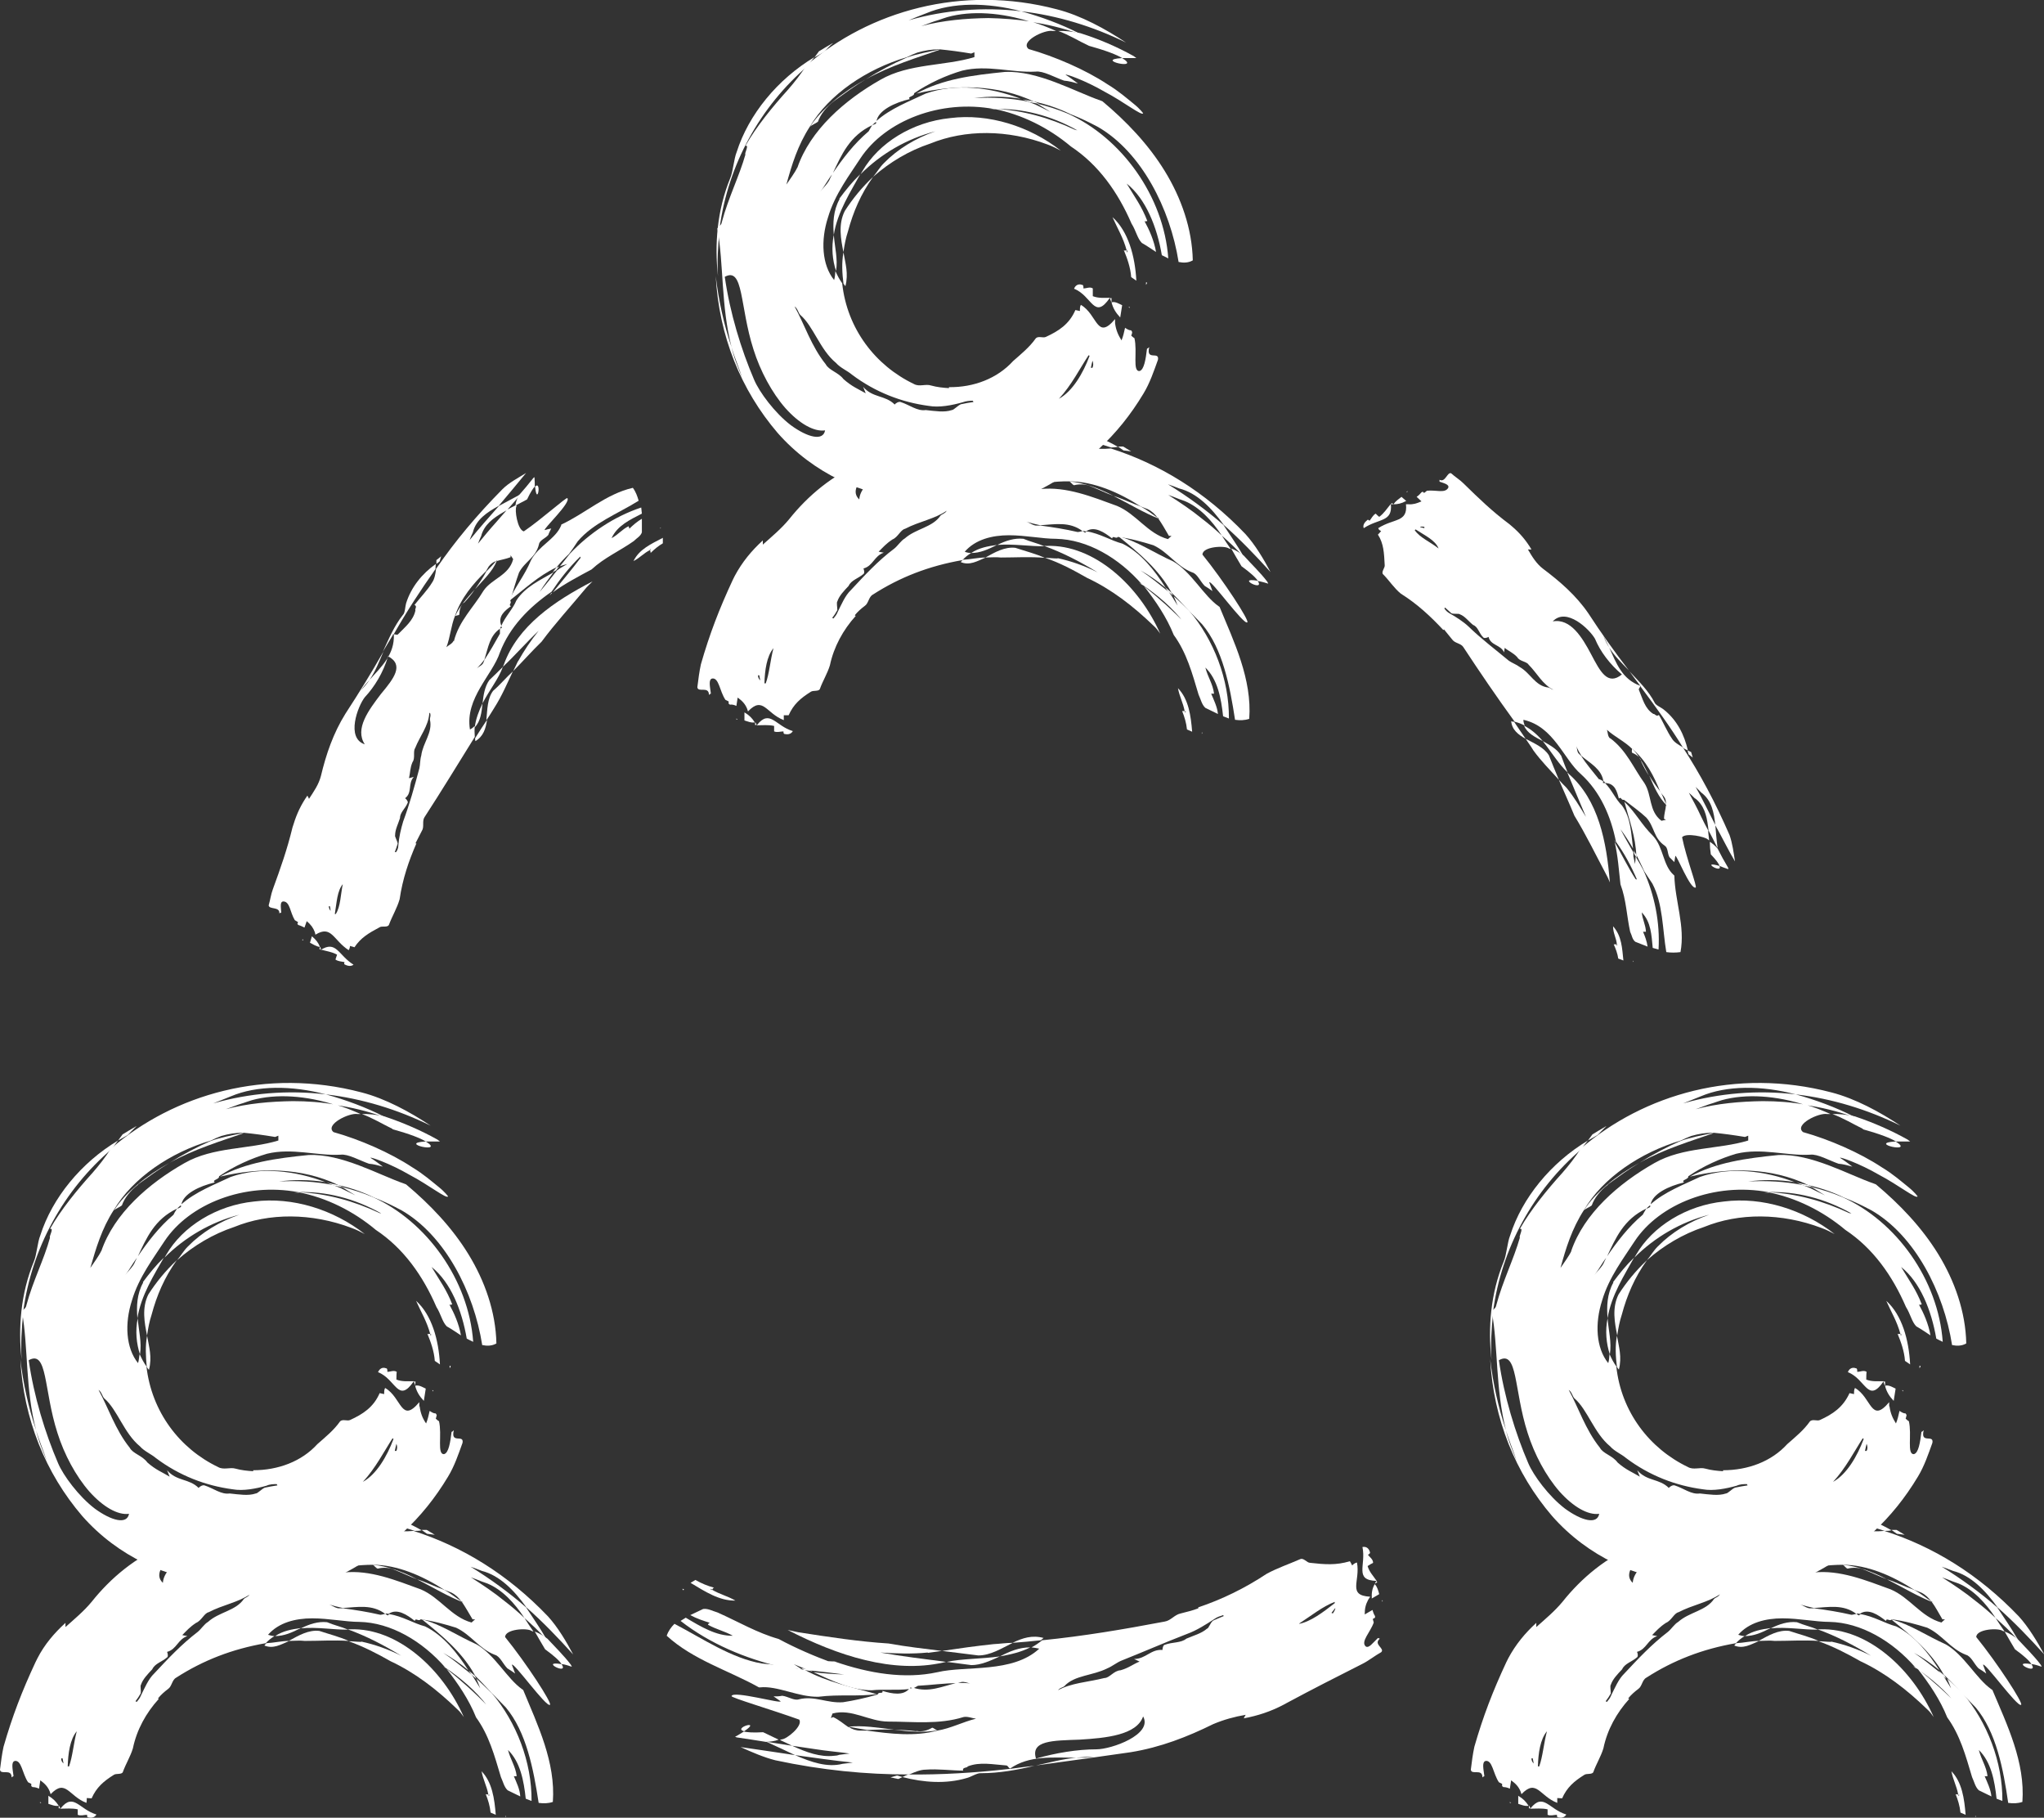
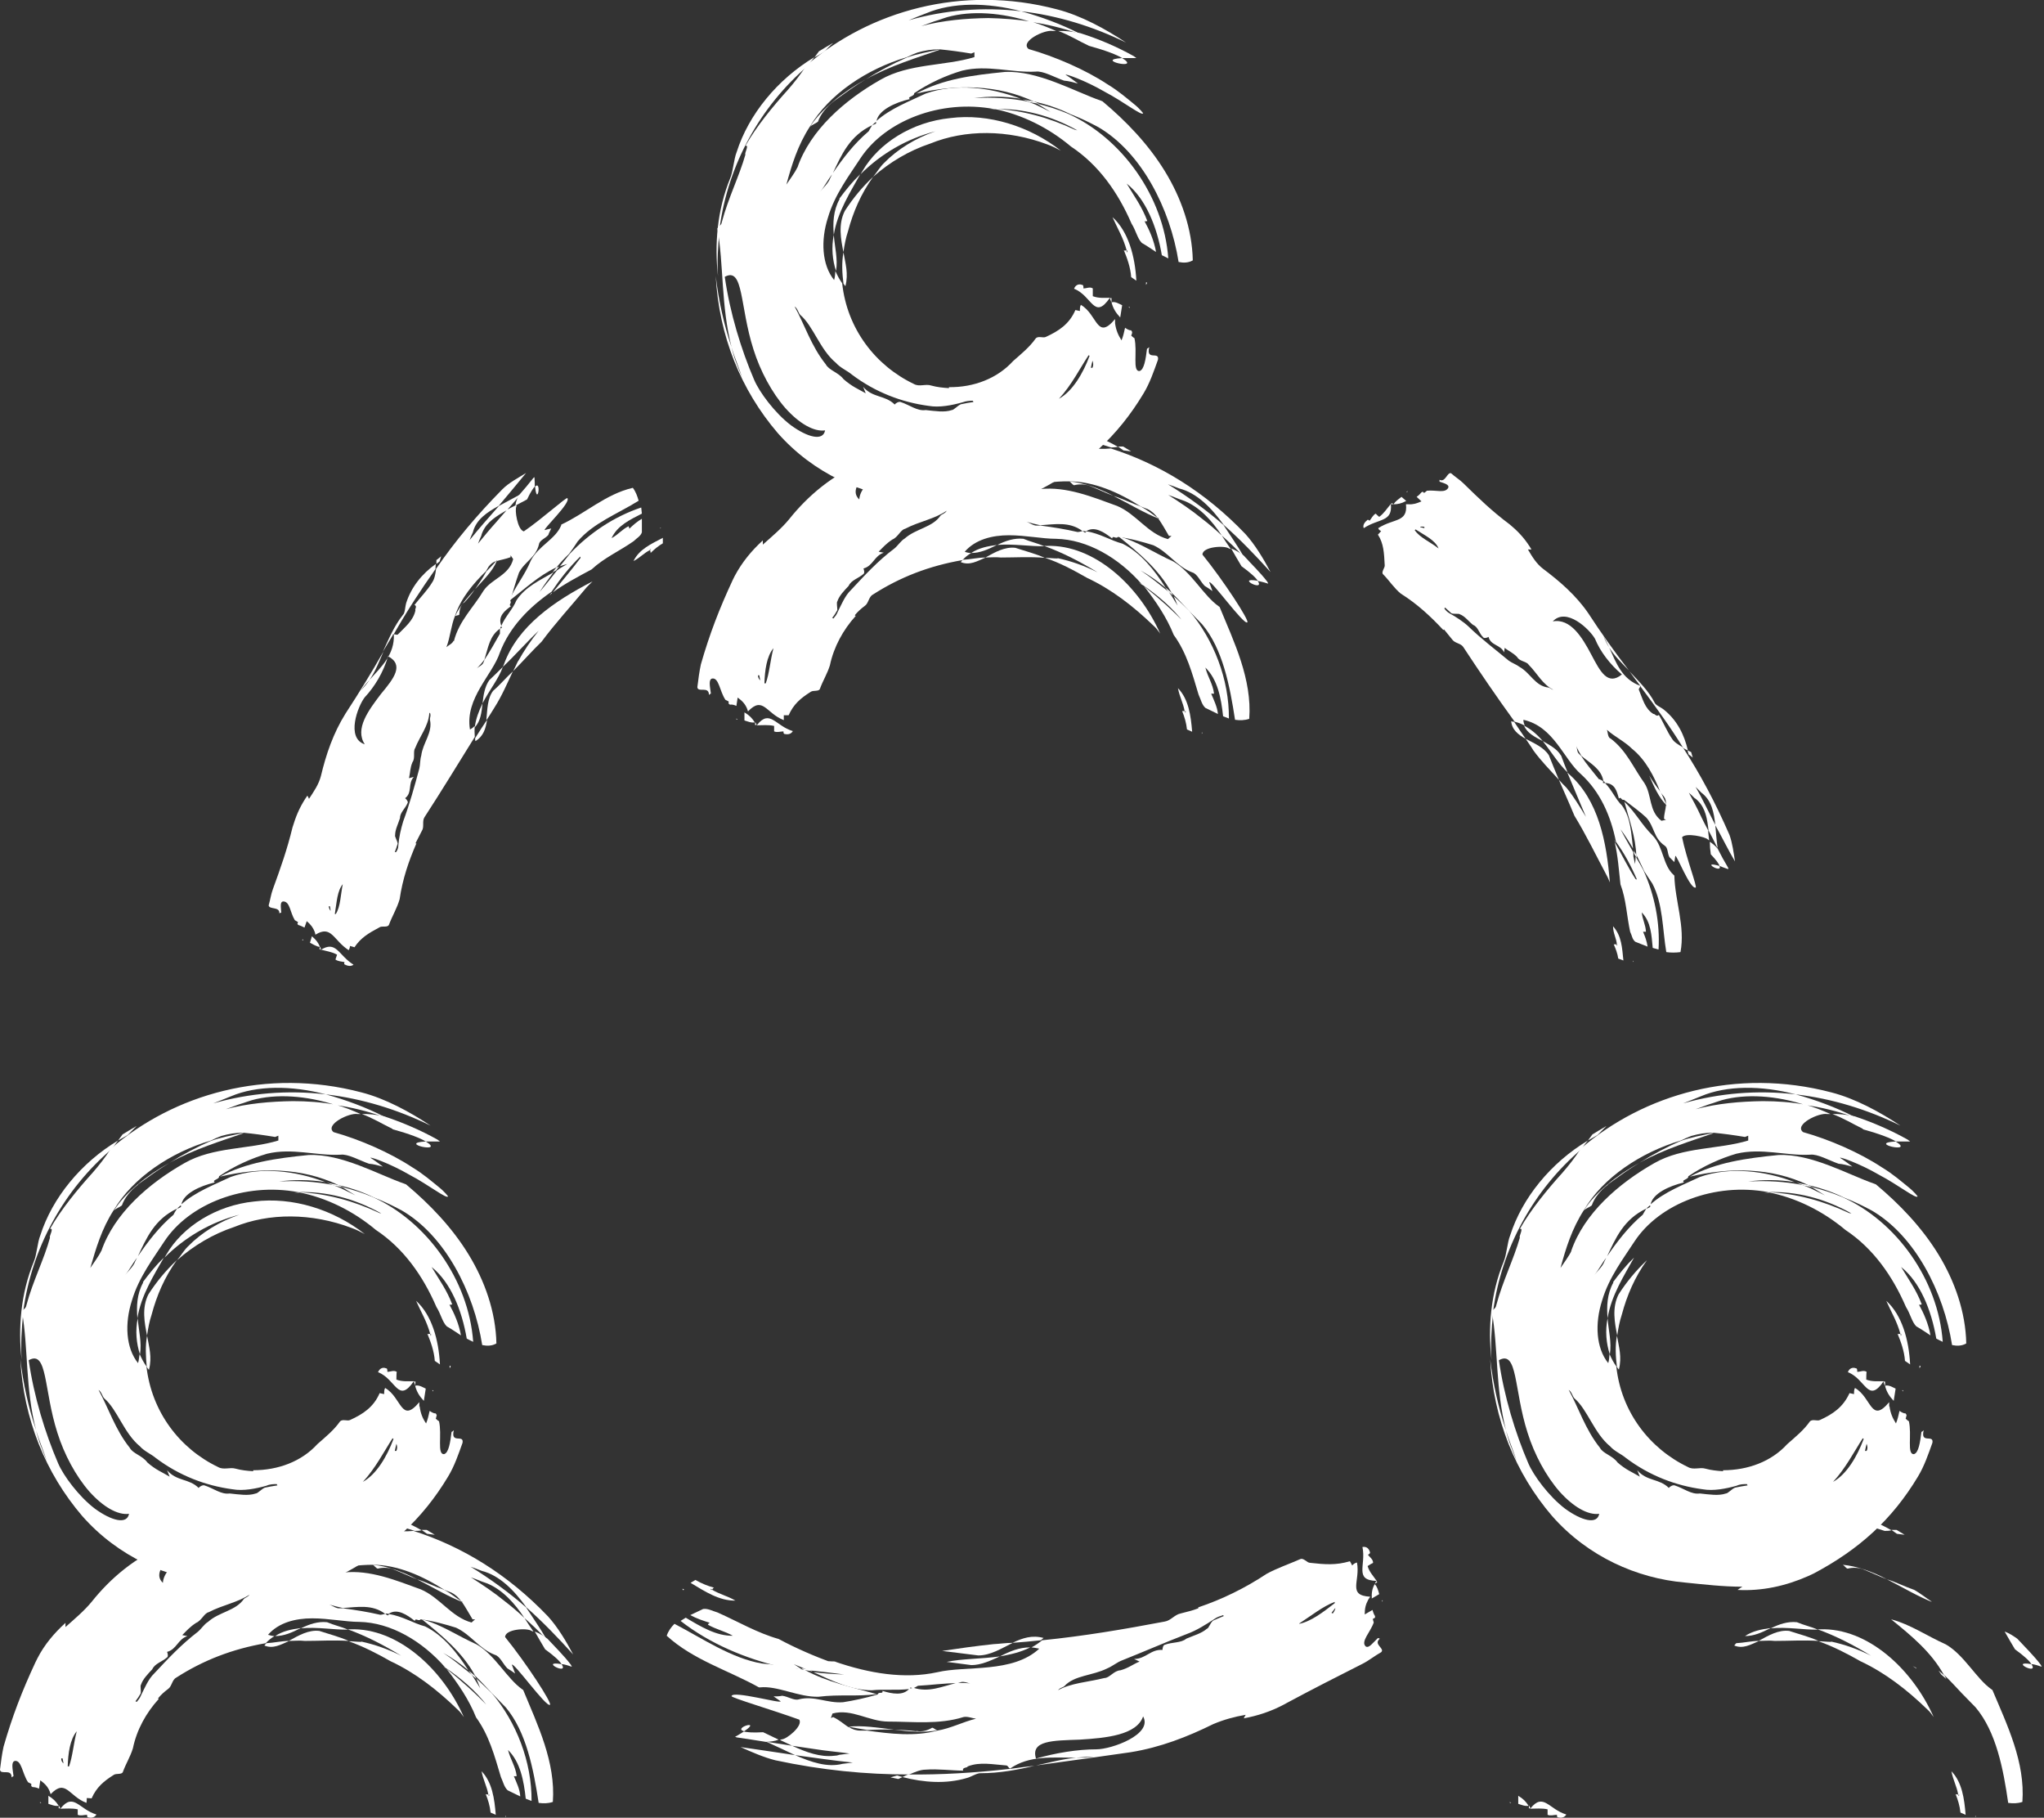
<svg xmlns="http://www.w3.org/2000/svg" id="Laag_2" data-name="Laag 2" width="63.37" height="56.34" viewBox="0 0 63.37 56.34">
  <rect x="0" y="0" width="63.37" height="56.34" fill="#333333" stroke="none" />
  <defs>
    <style>
      .cls-1 {
        fill: #fff;
        stroke-width: 0px;
      }
    </style>
  </defs>
  <g id="Laag_1-2" data-name="Laag 1">
    <path class="cls-1" d="m9.92,29.35l-.02.07h.05l-.02-.07h0Z" />
    <polygon class="cls-1" points="9.37 29.14 9.41 29.14 9.38 29.11 9.37 29.14" />
    <g>
      <path class="cls-1" d="m9.94,29.43c.17.05.35.07.51.16-.01.04-.04.11-.05.15.08.06.19.06.28.08-.01.04-.02.07.02.08.12.06.21.04.26,0-.48-.3-.53-.77-1.03-.45" />
      <path class="cls-1" d="m9.67,29.02l-.06.2c.1.05.2.12.31.13-.05-.13-.12-.22-.25-.33" />
      <path class="cls-1" d="m20.15,17.05s-.02-.04.04-.02l-.04.02s.03.06.02.09c.11-.11.24-.22.38-.3v-.17c-.36.19-.73.35-.91.72.2-.1.31-.24.51-.34" />
      <path class="cls-1" d="m20.46,16.38l.04-.02s-.05,0-.04.02" />
      <path class="cls-1" d="m15.17,21.08c-.14.2-.18.45-.21.72.21-.41.5-.76.63-1.13-.14.14-.28.28-.42.41" />
      <path class="cls-1" d="m14.74,22.97c.25-.15.32-.39.36-.66-.13.19-.25.38-.37.57,0,.03,0,.06.01.1" />
      <path class="cls-1" d="m14.72,22.54c.18-.18.21-.46.24-.74-.11.23-.21.48-.24.74" />
      <path class="cls-1" d="m16.34,15.48c.11-.23.19-.35.24-.4,0-.08,0-.17-.01-.29l-.03.02c-.15.19-.3.37-.46.55-.05.1-.09.2-.1.31.13-.07.25-.13.36-.19" />
      <path class="cls-1" d="m16.59,15.08c.06.64.21-.2,0,0" />
    </g>
    <polygon class="cls-1" points="17.09 18.38 17.04 18.46 17.12 18.37 17.09 18.38" />
    <g>
      <path class="cls-1" d="m14.39,18.68c.12-.13.23-.26.33-.41-.24.27-.48.53-.61.83.03-.03.1-.02.13-.05,0-.13.04-.29.14-.37" />
      <path class="cls-1" d="m14.07,19.88c.16-.64.61-1.05.92-1.57.26-.38.79-.47.92-.98l-.08-.12v.06c-.16.06-.3.08-.43.12v-.03l-.02.03c-.09.03-.16.08-.23.17l-.08.14c-.4.39-.78.84-.96,1.38-.13.32-.15.67-.27.98.06-.06.19-.11.22-.2m.15-2.75c-.11.18-.21.36-.38.5.12-.17.24-.34.38-.5m-2.18,3.24c-.15.5-.42.94-.72,1.26-.22.28-.59,1.27,0,1.46-.32-.48.12-1.06.5-1.56.4-.48.73-.9.22-1.17m1.28,1.77c-.03.4-.29.7-.44,1.08-.07.1.01.31-.08.43-.08.18-.07.34-.11.5l.15-.04c-.19.2-.04.49-.27.66.04.03.1.11.08.14-.07.18-.24.3-.24.48-.06.19-.15.35-.15.53-.02.03.07.17.08.26-.03.1-.06.18-.09.26h.04c.04-.06.07-.12.07-.21.02-.25.08-.51.15-.74.2-.54.35-1.08.5-1.64.03-.12.02-.27.06-.4.05-.4.36-.71.27-1.11-.01-.06.04-.12,0-.22m-1.33,4.78h-.02.02Zm-1.36.52c-.19.21-.2.59-.26.94h.03c.15-.23.15-.61.22-.94m-.38.84s-.01-.09-.02-.14h-.04s.01.09.06.14m7.74-10.98c-.34.33-.63.7-.89,1.09-.71.49-1.3,1.1-1.6,1.88-.23.7-1.09,1.42-.93,2.39.06-.03.11-.07.15-.11-.01.11-.01.22,0,.34-.53.85-1.02,1.66-1.56,2.49-.08.12,0,.3-.08.42l-.2.39s.02,0,.03,0c-.24.55-.43,1.11-.52,1.73-.08.28-.23.52-.33.79-.04.1-.22.03-.29.08-.34.18-.59.33-.78.62,0,0-.09-.03-.14-.04,0,.05-.02.1-.04.13-.48-.31-.53-.79-1.03-.48h0l-.02-.08h0c-.05-.13-.11-.22-.25-.34l-.07.2c-.06-.03-.12-.06-.19-.08l-.03-.03.02-.06s-.07-.04-.1-.06c-.15-.25-.15-.57-.35-.58-.12,0-.08.17-.07.35-.02,0-.04,0-.06.02.02-.22-.32-.11-.33-.25.05-.17.07-.34.13-.5.24-.66.44-1.22.61-1.92l.03-.09c.1-.33.24-.62.43-.89.02.04.04.07.05.1.15-.23.3-.44.37-.71.16-.67.38-1.32.76-1.93.41-.63.79-1.24,1.18-1.93-.13.31-.25.61-.43.88-.1.11-.19.21-.27.33.1-.11.19-.21.27-.33.37-.41.78-.79.75-1.41.06,0,.1.03.13,0,.22-.23.47-.42.54-.74-.03-.04.07-.13-.03-.17.17-.22.4-.45.55-.7.07-.1.1-.25.12-.42.59-.86,1.26-1.66,2.06-2.47.2-.2.49-.35.73-.5-.31.38-.59.71-.85,1.02-.36.2-.7.42-.8.82-.04.08-.07.16-.1.24.29-.36.6-.71.91-1.06.22-.12.45-.24.65-.35v.02c-.14.16-.27.31-.4.46-.32.18-.62.36-.76.68-.02.04-.03.08-.04.12-.04.08-.07.16-.1.24.18-.22.36-.44.55-.65.11-.13.23-.26.35-.4.09-.05.19-.1.29-.15v.05c-.06.09.03.72.23.77.57-.39,1.32-1.07,1.35-1.03.12.14-.77.97-.7.99.07-.02.14-.04.2-.05-.03.07-.07.13-.09.2-.09.11-.27.16-.29.29-.1.42-.44.53-.62.88-.09.25-.18.56-.27.87.06.08-.07.12.02.17-.19.14-.41.31-.3.6v.02s-.03.04-.03.07c-.33.22-.37.58-.49.96-.07.1-.15.19-.24.28.06-.06.18-.1.21-.19l.03-.08c.17-.26.33-.54.48-.81v-.15s.03-.02.06-.03l-.02-.06c.13-.3.36-.52.47-.79.27-.42.74-.63,1.15-.87-.15.2-.3.4-.43.61.19-.23.37-.45.54-.67l.1-.07.22-.13c-.08.02-.16.05-.23.07.1-.12.2-.25.31-.39.61-.64,1.37-1.15,2.21-1.43l.02.19c-.37.19-.76.37-.94.76.21-.11.32-.27.53-.37,0,.03.03.06.02.08.11-.11.25-.23.39-.31v.42c-.04.12-.15.17-.25.27-.44.31-.91.51-1.31.88-.41.22-.83.44-1.2.71.3-.37.59-.71.86-1.07" />
      <path class="cls-1" d="m17.25,17.59c.12-.15.25-.29.39-.42.09-.12.18-.25.27-.39.48-.57,1.25-.86,1.89-1.26-.04-.14-.09-.28-.18-.4-.83.19-1.47.79-2.22,1.14v.02c-.17.43-.71.64-.94,1.09-.2.48-.49.81-.68,1.26.48-.37.91-.78,1.46-1.04" />
      <path class="cls-1" d="m15.09,22.31c.08-.12.16-.25.24-.38.23-.36.39-.74.57-1.12-.21.19-.39.41-.61.6-.18.23-.18.58-.21.89" />
      <path class="cls-1" d="m16.06,20.49c-.05.11-.1.21-.15.31.3-.3.58-.62.88-.91.43-.58.92-1.11,1.4-1.69l.18-.18c-1.18.61-2.32,1.38-2.75,2.58l-.03.07c.38-.36.73-.76,1.11-1.12-.24.3-.45.61-.64.95" />
    </g>
    <polygon class="cls-1" points="17.25 17.59 17.13 17.74 17.24 17.68 17.33 17.56 17.25 17.59" />
    <g>
      <path class="cls-1" d="m15.4,17.39h-.02c-.1.12-.2.22-.3.32-.1.19-.23.37-.35.55.26-.29.54-.55.67-.87" />
      <path class="cls-1" d="m13.68,17.24s-.11.09-.15.12v.12l.1-.08.05-.17h0Z" />
      <path class="cls-1" d="m12.2,19.67c.41-.72.84-1.38,1.3-2.03,0-.05.01-.1.01-.16-.42.3-.76.71-.92,1.22-.03.1-.03.3-.1.36-.27.34-.44.75-.62,1.14.1-.17.2-.34.31-.52v-.02h.02Z" />
      <path class="cls-1" d="m42.62,49.09l.08-.05-.03-.04s-.05.09-.05.09Z" />
    </g>
    <polygon class="cls-1" points="42.85 49.64 42.87 49.63 42.85 49.59 42.85 49.64" />
    <g>
      <path class="cls-1" d="m42.68,49c-.1-.15-.23-.28-.28-.46.04-.03.13-.08.17-.1,0-.11-.1-.17-.16-.25.04-.02.08-.05.06-.09-.04-.13-.13-.17-.23-.15.12.57-.27,1.03.44,1.05" />
      <path class="cls-1" d="m42.52,49.55l.24-.14c-.03-.11-.06-.23-.14-.31-.08.14-.1.27-.09.45" />
      <path class="cls-1" d="m22.08,49.27s-.03.04-.05-.03l.05.03s.03-.06.06-.06c-.19-.05-.39-.13-.58-.24l-.15.09c.45.27.89.56,1.39.55-.26-.15-.48-.19-.73-.34" />
      <path class="cls-1" d="m21.21,49.27l-.05-.03c0,.06.03.05.05.03" />
      <path class="cls-1" d="m30.11,51.61c.31,0,.6-.14.89-.27-.58.08-1.18.07-1.65.17.26.03.51.07.77.1" />
      <path class="cls-1" d="m32.36,50.77c-.36-.1-.66,0-.97.15.3-.02.59-.05.88-.08.03-.02.05-.05.08-.07" />
      <path class="cls-1" d="m31.94,51.06c-.34,0-.63.12-.94.28.33-.06.65-.13.94-.28" />
      <path class="cls-1" d="m23.65,53.69c-.31.02-.49,0-.59-.02-.07.04-.15.1-.27.16l.05.02c.32.05.62.09.91.14.14-.01.27-.02.39-.07-.17-.08-.33-.16-.48-.23" />
      <path class="cls-1" d="m23.07,53.66c.57-.38-.37-.1,0,0" />
    </g>
    <polygon class="cls-1" points="25.84 51.49 25.95 51.5 25.8 51.48 25.84 51.49" />
    <g>
      <path class="cls-1" d="m28.41,53.66c-.23-.03-.46-.04-.69-.05.46.06.93.1,1.34.02-.06-.01-.1-.07-.16-.08-.13.08-.32.14-.49.1" />
      <path class="cls-1" d="m29.87,53.22c-.77.24-1.57.14-2.33.14-.6,0-1.13-.41-1.73-.25l-.05.14.07-.03c.19.09.32.21.47.31h-.03.05c.1.07.22.11.36.11h.2c.73.1,1.48.19,2.18,0,.42-.07.79-.27,1.2-.37-.11-.01-.27-.08-.39-.05m-2.83,1.47c.27-.01.52-.01.81.04-.27,0-.54-.03-.81-.04m5.07-.18c.62-.18,1.3-.29,1.88-.29.47,0,1.76-.46,1.45-1.02-.2.58-1.15.67-1.97.72-.82.03-1.53.02-1.35.59m.66-2.11c.42-.24.94-.26,1.46-.39.16,0,.29-.23.5-.24.25-.07.39-.19.59-.27l-.17-.08c.36,0,.52-.31.88-.28,0-.05.02-.15.07-.16.24-.09.5-.05.67-.19.23-.1.47-.16.64-.31.05,0,.1-.18.19-.25.12-.05.22-.1.33-.14l-.02-.03c-.09.03-.19.06-.27.12-.26.17-.56.36-.84.46-.7.27-1.36.56-2.04.83-.15.06-.29.18-.44.24-.45.23-1.02.21-1.33.55-.05.05-.16.05-.21.15m5.84-2.53h0,0Zm1.65.45c.36-.07.74-.36,1.1-.64v-.04c-.37.14-.73.43-1.1.67m1.11-.47s-.07.09-.11.14l.04.02s.07-.09.08-.16m-17.3,1.4c.59.15,1.2.22,1.78.25,1.07.37,2.17.55,3.18.33.89-.21,2.33.04,3.16-.73-.08-.02-.17-.03-.24-.04.12-.06.23-.14.33-.22,1.3-.13,2.53-.34,3.8-.58.19-.03.3-.21.49-.25.19-.05.37-.09.55-.16,0,0,0-.02,0-.03.74-.25,1.44-.59,2.12-1.04.33-.18.69-.3,1.03-.45.12-.06.21.11.32.11.45.05.8.08,1.23-.05,0,0,.05.08.07.13.05-.05.1-.08.15-.09.11.58-.31,1.02.41,1.06h0l-.06.09h0c-.08.15-.11.27-.11.46l.24-.14c.02.07.04.13.08.19v.05l-.07.04s.02.08.03.11c-.11.31-.41.59-.25.74.1.07.22-.11.38-.26.02,0,.04.02.06.02-.22.18.17.3.04.42-.2.11-.38.26-.58.36-.83.42-1.52.77-2.34,1.21l-.11.06c-.4.21-.8.34-1.23.42.02-.04.04-.08.06-.11-.35.06-.68.15-1.01.29-.79.39-1.63.72-2.56.87-.91.13-1.82.26-2.93.41.42-.09.82-.2,1.24-.24.19,0,.38,0,.56-.03-.19,0-.37.01-.56.03-.73,0-1.45-.08-2.05.34-.06-.05-.06-.09-.11-.1-.42-.03-.82-.12-1.2.03,0,.05-.18.02-.14.13-.36,0-.78-.06-1.16-.03-.16,0-.33.07-.51.15-1.34,0-2.7-.13-4.15-.44-.36-.09-.75-.26-1.08-.41.61.09,1.17.17,1.69.25.5.22,1,.39,1.47.27.11-.01.22-.03.32-.04-.6-.06-1.2-.15-1.79-.23-.29-.14-.6-.28-.88-.41h.02c.26.04.52.08.77.12.43.2.87.36,1.3.31.05,0,.11-.01.16-.03.11-.01.22-.03.32-.04-.36-.05-.73-.08-1.1-.14-.22-.03-.45-.07-.68-.1-.12-.06-.25-.12-.38-.18l.06-.02c.14,0,.66-.41.54-.61-.86-.31-2.12-.68-2.1-.73.04-.18,1.56.25,1.52.16-.08-.05-.15-.11-.22-.15.09,0,.18,0,.27-.02.18.02.37.16.52.11.48-.12.88.13,1.37.09.32-.05.7-.13,1.07-.24.03-.1.17,0,.15-.11.3.09.65.16.84-.08h.02s.06,0,.09-.02c.49.16.89-.04,1.36-.15.16,0,.32,0,.48.03-.1,0-.26-.09-.37-.05l-.11.03c-.41,0-.81.06-1.21.08-.04.02-.1.06-.15.08-.03,0-.05-.02-.08-.03l-.03.05c-.4.05-.82,0-1.17.04-.64,0-1.24-.3-1.81-.56.32.04.64.06.95.07-.37-.05-.73-.09-1.1-.13l-.15-.06-.31-.13c.1.06.18.12.26.17-.21-.03-.42-.05-.64-.08-1.11-.26-2.22-.72-3.13-1.43l.16-.1c.47.28.95.57,1.46.56-.27-.15-.5-.19-.77-.34,0-.02.03-.06.06-.06-.19-.06-.41-.13-.61-.24l.4-.19c.15-.02.28.06.45.11.65.29,1.22.63,1.89.82.54.29,1.1.53,1.67.74-.57-.08-1.12-.15-1.74-.24" />
      <path class="cls-1" d="m24.95,51.76c-.24-.04-.49-.08-.73-.14-.19-.02-.39-.04-.6-.06-.94-.16-1.83-.77-2.71-1.23-.1.1-.19.22-.24.37.82.75,1.91,1.07,2.86,1.6h.03c.54-.06,1.2.31,1.82.29.64-.08,1.2,0,1.8-.08-.77-.22-1.53-.37-2.23-.75" />
      <path class="cls-1" d="m31.39,50.92c-.19,0-.39.03-.59.04-.56.06-1.06.13-1.59.21.38.05.74.09,1.12.14.38,0,.72-.22,1.07-.39" />
-       <path class="cls-1" d="m28.77,51.23c.15-.02.29-.04.43-.06-.55-.07-1.1-.13-1.65-.23-.93-.06-1.85-.2-2.81-.35-.11-.02-.21-.05-.32-.07,1.55.8,3.27,1.36,4.82,1.01l.09-.02c-.68-.09-1.36-.17-2.04-.29.49.03.98.05,1.47,0" />
      <path class="cls-1" d="m25.18,51.79l-.15-.06-.19-.02.1.06c.08,0,.16.02.24.03" />
      <path class="cls-1" d="m26.3,53.52h.02c.19.04.38.07.56.1.28-.01.56-.02.84-.01-.5-.06-.99-.14-1.42-.09" />
      <path class="cls-1" d="m27.61,55.09c.06.01.18.04.24.05l.13-.06-.17-.05s-.2.06-.2.06Z" />
      <path class="cls-1" d="m31.27,54.83c-1.07.12-2.09.18-3.12.17-.05.02-.11.05-.17.08.66.17,1.35.22,1.99.03.13-.03.32-.16.44-.15.57,0,1.12-.1,1.66-.23-.25.03-.51.06-.78.1,0,0-.02,0-.02,0Z" />
      <path class="cls-1" d="m43.2,15.63l-.05-.04-.03.04s.08,0,.08,0Z" />
    </g>
    <polygon class="cls-1" points="43.6 15.26 43.64 15.24 43.63 15.22 43.6 15.26" />
    <g>
      <path class="cls-1" d="m43.12,15.62c-.12.14-.21.29-.36.4-.03-.02-.08-.07-.11-.1-.09.05-.13.15-.19.22-.03-.02-.05-.05-.08-.01-.1.08-.13.17-.1.24.47-.31.9-.18.84-.75" />
      <path class="cls-1" d="m43.6,15.53l-.15-.13c-.09.07-.18.13-.25.23.13,0,.24-.02.39-.1" />
      <path class="cls-1" d="m50.12,29.27s.05,0,0,.04v-.04s-.07,0-.09,0c.06.13.12.29.14.44l.16.06c-.04-.38-.05-.76-.32-1.06,0,.22.1.36.12.57" />
      <path class="cls-1" d="m50.62,29.78v.04s.03-.04,0-.04" />
      <path class="cls-1" d="m48.39,23.41c-.12-.2-.35-.32-.56-.44.27.34.5.72.77.97-.07-.18-.14-.35-.2-.52" />
      <path class="cls-1" d="m46.85,22.34c.02.28.22.43.45.56-.12-.18-.25-.36-.36-.53-.03,0-.06,0-.09-.02" />
      <path class="cls-1" d="m47.25,22.49c.09.23.33.35.58.48-.16-.19-.35-.36-.58-.48" />
      <path class="cls-1" d="m53.04,26.48c.17.18.25.29.27.36.07.03.16.06.27.1v-.04c-.12-.2-.23-.4-.33-.6-.07-.08-.15-.15-.24-.21,0,.13.01.26.03.39" />
      <path class="cls-1" d="m53.31,26.84c-.62-.18.1.26,0,0" />
    </g>
    <polygon class="cls-1" points="50.09 26.12 50.08 26.09 50.03 26.02 50.09 26.12" />
    <g>
-       <path class="cls-1" d="m50.88,23.6c.07.15.15.3.24.44-.15-.31-.3-.62-.52-.84,0,.04-.02.09,0,.13.12.05.25.14.29.26" />
      <path class="cls-1" d="m49.92,22.88c.51.38.72.92,1.06,1.39.24.37.13.87.53,1.17l.14-.03-.06-.03c0-.15.05-.29.06-.42l.02.02-.02-.04c0-.09,0-.17-.07-.26l-.1-.12c-.2-.5-.45-1-.88-1.35-.23-.23-.55-.38-.78-.59.03.08.02.21.1.27m2.44,1.13c-.12-.16-.23-.31-.3-.51.11.17.21.34.3.51m-2.07-3.11c-.38-.32-.68-.72-.84-1.11-.17-.3-.89-.99-1.31-.54.55-.1.91.49,1.19,1.02.28.53.51.99.96.62m-2.11.49c-.36-.17-.51-.51-.79-.79-.06-.1-.28-.1-.35-.23-.13-.14-.27-.19-.39-.29l-.02.14c-.1-.24-.42-.21-.48-.48-.04.03-.14.05-.16.02-.14-.13-.16-.33-.32-.39-.15-.12-.25-.27-.41-.33-.02-.03-.18,0-.26-.03-.07-.06-.13-.12-.2-.18l-.02.03c.04.06.09.11.16.15.2.11.43.26.59.41.39.38.83.71,1.25,1.06.1.07.24.12.33.19.34.19.48.59.89.64.06,0,.1.08.2.07m-3.72-2.96h-.02.02Zm.12-1.42c-.1-.26-.44-.41-.71-.59l-.03.02c.15.23.49.37.74.57m-.57-.66s.08.02.13.03v-.04s-.07-.02-.13,0m6.72,10.93c-.18-.42-.39-.81-.65-1.17-.16-.8-.49-1.55-1.08-2.09-.54-.46-.84-1.48-1.79-1.69,0,.07.02.12.04.18-.09-.05-.19-.09-.31-.12-.56-.77-1.07-1.52-1.59-2.31-.07-.12-.26-.12-.34-.23l-.26-.32s-.02.01-.02.02c-.39-.42-.81-.81-1.32-1.13-.21-.17-.36-.41-.55-.6-.07-.07.07-.21.05-.29-.02-.37-.03-.66-.21-.94,0,0,.07-.07.1-.11-.05-.02-.08-.05-.09-.09.48-.31.92-.17.86-.74h.08c.13.01.24-.02.4-.09l-.15-.14c.06-.04.11-.09.15-.14l.04-.02.04.04s.06-.04.09-.07c.28-.03.56.09.66-.09.04-.1-.12-.14-.27-.19,0-.02,0-.04,0-.06.18.1.24-.25.36-.2.12.11.27.2.38.31.48.47.88.86,1.43,1.27l.07.06c.25.21.45.45.61.72h-.11c.13.22.26.44.47.6.52.39,1.03.83,1.41,1.39.39.6.79,1.16,1.25,1.76-.22-.23-.45-.45-.61-.71-.06-.12-.12-.25-.18-.36.05.13.11.25.18.36.22.48.39.98.97,1.19-.02.06-.06.08-.05.12.12.28.18.58.45.75.04-.02.09.1.17.03.14.23.25.51.41.74.06.1.19.18.33.26.54.83,1.01,1.71,1.45,2.72.09.25.13.56.17.82-.22-.37-.4-.75-.61-1.12-.04-.39-.11-.77-.43-1.01-.06-.06-.12-.12-.18-.18.22.39.41.79.61,1.18.02.24.04.48.07.7h-.01c-.09-.19-.18-.36-.27-.53-.04-.35-.09-.68-.33-.92-.03-.03-.06-.06-.1-.08-.06-.06-.12-.12-.18-.17.13.24.26.48.37.72.07.15.15.3.23.45,0,.1.02.2.03.31l-.04-.03c-.07-.08-.68-.22-.8-.07.13.65.48,1.55.42,1.56-.17.06-.59-1.03-.63-.98-.01.07-.02.14-.03.19-.05-.05-.1-.1-.15-.15-.07-.12-.04-.29-.15-.36-.35-.24-.31-.58-.57-.87-.18-.17-.44-.36-.69-.55-.1.02-.08-.11-.16-.04-.06-.22-.12-.47-.42-.48h0s-.03-.05-.06-.06c-.06-.37-.39-.54-.68-.78-.06-.1-.12-.2-.16-.31.03.07.02.2.09.25l.06.06c.16.25.36.48.55.72.03,0,.09.04.13.06v.06h.06c.22.22.33.51.53.7.28.39.28.88.34,1.33-.12-.21-.25-.41-.39-.6.13.25.27.49.4.72v.12l.05.24c.01-.08.02-.15.02-.23.08.13.16.27.24.42.35.77.52,1.63.47,2.46l-.18-.05c-.04-.4-.05-.8-.34-1.1.02.22.12.38.13.6-.03,0-.07,0-.09,0,.06.14.12.3.14.46l-.38-.15c-.1-.08-.1-.19-.16-.31-.11-.51-.12-.99-.3-1.47-.05-.44-.08-.89-.18-1.31.23.4.41.78.65,1.15" />
      <path class="cls-1" d="m50.74,26.51c.08.16.16.33.24.5.08.12.16.25.25.38.33.63.31,1.41.43,2.12.14.02.29.02.44,0,.15-.8-.17-1.58-.19-2.37l-.02-.02c-.34-.3-.31-.85-.64-1.21-.36-.35-.54-.73-.89-1.06.15.56.35,1.09.37,1.67" />
      <path class="cls-1" d="m47.3,22.9c.08.12.17.24.24.36.24.33.52.61.79.91-.11-.26-.21-.51-.31-.76-.15-.24-.45-.37-.72-.51" />
      <path class="cls-1" d="m48.56,24.41c-.08-.08-.16-.16-.23-.24.15.35.32.72.48,1.11.36.59.66,1.21,1,1.85.04.07.07.15.1.22-.1-1.26-.35-2.55-1.27-3.36l-.05-.05c.18.44.38.9.58,1.38-.19-.31-.37-.62-.61-.91" />
    </g>
    <polygon class="cls-1" points="50.67 26.47 50.74 26.59 50.74 26.51 50.65 26.36 50.67 26.47" />
    <g>
      <path class="cls-1" d="m51.66,24.95v-.02c-.06-.13-.12-.26-.17-.38-.13-.16-.25-.33-.36-.51.15.34.29.67.53.91" />
      <path class="cls-1" d="m52.48,23.48s-.04-.13-.05-.17l-.11-.05.03.12s.13.1.13.1Z" />
      <path class="cls-1" d="m50.87,21.29c.47.63.92,1.25,1.32,1.9.04.02.09.05.14.07-.11-.48-.33-.93-.74-1.26-.08-.07-.26-.14-.29-.22-.19-.37-.5-.67-.78-.97.11.15.22.3.35.47h.01-.01Z" />
      <path class="cls-1" d="m23.41,22.39v.08h.05l-.04-.08h0Z" />
    </g>
    <polygon class="cls-1" points="22.83 22.3 22.87 22.3 22.83 22.27 22.83 22.3" />
    <g>
      <path class="cls-1" d="m23.46,22.48c.18,0,.36-.02.54.02v.17c.1.04.19,0,.29,0,0,.04,0,.08.04.08.13.03.21-.02.25-.09-.54-.16-.71-.69-1.11-.19" />
      <path class="cls-1" d="m23.08,22.07v.26c.1.03.21.08.32.06-.08-.13-.17-.22-.32-.31" />
      <path class="cls-1" d="m36.74,22.04s.05,0,0,.05v-.05s-.07,0-.09,0c.07.17.13.37.15.57l.16.07c-.04-.5-.11-1.01-.44-1.35.05.27.16.45.21.72" />
      <path class="cls-1" d="m37.26,22.7v.05s.03-.05,0-.05" />
      <path class="cls-1" d="m31.73,16.7c-.28-.03-.55.06-.81.19.51-.04,1.02.05,1.46.04-.21-.09-.44-.14-.65-.23" />
      <path class="cls-1" d="m29.78,17.42c.28.12.52-.03.78-.14-.24,0-.48.06-.71.07-.02.02-.04.04-.06.07" />
      <path class="cls-1" d="m30.11,17.14c.28,0,.52-.11.8-.25-.29.04-.56.09-.8.25" />
      <path class="cls-1" d="m38.49,17.55c.29.21.45.36.51.46.08.01.19.04.32.08l-.03-.06c-.22-.29-.49-.54-.73-.81-.13-.09-.25-.17-.39-.22.11.19.21.37.32.55" />
      <path class="cls-1" d="m38.99,18c-.71-.12.25.37,0,0" />
    </g>
    <polygon class="cls-1" points="35.43 18.14 35.41 18.11 35.31 18.06 35.43 18.14" />
    <g>
      <path class="cls-1" d="m33.83,15.08c.23.09.45.2.69.29-.45-.24-.94-.41-1.37-.45.06.03.09.1.15.12.15-.04.36-.04.53.04" />
      <path class="cls-1" d="m32.24,15.16c.82-.09,1.62.24,2.39.52.6.25.95.86,1.58,1.03l.11-.1h-.08c-.12-.21-.22-.38-.33-.54h.03l-.05-.02c-.08-.11-.17-.2-.31-.27-.07-.03-.14-.05-.21-.08-.68-.44-1.47-.78-2.22-.78-.46-.01-.87.07-1.3.13.11.03.27.11.39.11m3.33-.53c-.28-.12-.57-.2-.86-.38.28.12.59.22.86.38m-5.62-.94c-.35.09-.7.2-1.04.26-.34.1-.68.15-.99.2-.53.09-1.77.88-1.28,1.33.04-.6,1.01-.99,1.88-1.1.87-.15,1.63-.12,1.42-.69m-.59,2.14c-.38.26-.85.33-1.29.56-.14.03-.22.26-.39.33-.2.13-.3.25-.43.38l.16.03c-.3.1-.33.41-.63.49.02.04.04.15,0,.17-.16.14-.38.19-.46.37-.14.15-.29.3-.35.48-.03.03,0,.19,0,.27-.05.09-.1.17-.16.24l.04.02c.05-.06.1-.12.13-.2.11-.22.23-.51.41-.68.42-.45.84-.91,1.35-1.29.11-.09.2-.24.32-.31.35-.31.86-.34,1.11-.71.05-.05.14-.06.19-.15m-3.91,3.77h-.02.02Zm-1.46.49c-.21.25-.27.69-.28,1.09h.04c.11-.29.14-.71.24-1.09m-.41,1s-.02-.1-.03-.16h-.04c0,.06.02.11.07.16m13.15-1.77c-.37-.49-.84-.88-1.31-1.2-.72-.83-1.7-1.4-2.67-1.42-.43,0-.94-.11-1.46-.11s-1.04.13-1.37.51c.07.03.14.04.2.04-.1.06-.19.13-.27.22-1.04.18-1.94.53-2.78,1.07-.13.07-.13.27-.25.35-.12.09-.22.18-.31.29l.03.02c-.39.43-.68.96-.8,1.53-.08.26-.22.48-.31.73-.03.09-.21.04-.28.09-.32.2-.54.39-.69.73,0,0-.1,0-.15,0v.15c-.55-.21-.64-.76-1.11-.27h0l-.03-.09h0c-.06-.14-.14-.23-.29-.34l-.04.26c-.06-.03-.13-.05-.2-.04l-.04-.03v-.07s-.06-.03-.1-.05c-.18-.27-.2-.69-.41-.66-.12.03-.07.24-.04.47-.02,0-.04.02-.06.04,0-.29-.34-.06-.36-.24.03-.24.06-.48.11-.71.27-.94.57-1.72.99-2.62l.06-.12c.23-.43.52-.78.87-1.1v.13c.28-.25.57-.49.81-.78.59-.74,1.36-1.39,2.32-1.78,1.01-.4,2.04-.67,3.18-.83-.52.12-1,.23-1.37.32-.21.03-.41.06-.61.1.21-.02.41-.05.61-.1.4-.06.81-.03,1.19-.1.38-.02.75-.12,1.1-.3.06.05.06.1.12.11.47.06.91.2,1.36.13,0-.05.21,0,.17-.11.41.08.88.24,1.3.33.18.05.38.05.61.03,1.5.48,2.92,1.34,4.17,2.65.3.33.57.78.78,1.18-.46-.51-.94-1.01-1.45-1.46-.38-.53-.83-.99-1.38-1.13-.12-.05-.24-.09-.35-.13.6.37,1.18.79,1.72,1.26.21.32.44.65.63.98h-.02c-.2-.24-.44-.45-.66-.65-.31-.47-.69-.88-1.15-1.07-.06-.02-.12-.04-.17-.06-.12-.05-.23-.09-.34-.13.36.23.72.47,1.05.74.21.16.42.34.61.52.09.14.18.28.28.42l-.06-.02c-.13-.1-.82-.06-.82.19.65.8,1.47,2.06,1.39,2.1-.11.09-1.14-1.35-1.18-1.24.04.1.07.19.1.27-.08-.06-.16-.11-.24-.16-.14-.14-.23-.38-.39-.42-.49-.19-.73-.62-1.2-.84-.32-.1-.71-.21-1.1-.26-.06.08-.16-.06-.18.05-.24-.19-.55-.4-.81-.22h-.02s-.05-.02-.09-.01c-.4-.3-.85-.21-1.31-.18-.15-.03-.29-.07-.43-.11.1.03.22.13.33.12h.11c.38.05.76.11,1.15.2.04,0,.11-.02.16-.03.02.02.04.03.07.05l.05-.04c.4.06.76.29,1.11.38.57.28,1,.83,1.34,1.37-.25-.21-.51-.39-.78-.54.32.21.59.44.88.67.03.04.06.09.09.13l.18.29c-.04-.11-.08-.2-.12-.29.16.14.31.29.48.45.76.9,1.24,2.13,1.23,3.34l-.18-.07c-.06-.56-.17-1.14-.55-1.51.08.31.23.5.27.81-.03,0-.07,0-.09,0,.08.19.19.41.21.63l-.39-.19c-.11-.1-.14-.26-.21-.41-.2-.67-.37-1.3-.77-1.85-.22-.55-.56-1.05-.92-1.51.46.37.89.75,1.29,1.17" />
      <path class="cls-1" d="m36.31,18.36c.18.17.35.36.53.55.14.14.28.29.43.44.64.76.86,1.92,1.02,2.96.15.02.29.02.44-.03.09-1.23-.47-2.38-.92-3.47l-.03-.02c-.47-.33-.84-1.06-1.41-1.39-.62-.28-1.1-.62-1.7-.78.63.51,1.25,1.02,1.64,1.73" />
      <path class="cls-1" d="m30.55,17.28c.16,0,.32-.02.48,0,.46,0,.9-.03,1.36.01-.29-.13-.61-.21-.91-.31-.33-.04-.64.14-.93.3" />
      <path class="cls-1" d="m32.79,17.31c-.14,0-.26-.02-.39-.02.45.15.88.38,1.3.62.75.35,1.43.87,2.08,1.5.08.07.13.15.19.23-.66-1.49-2.05-2.77-3.52-2.72h-.08c.58.21,1.12.49,1.66.82-.4-.2-.82-.35-1.24-.44" />
      <path class="cls-1" d="m36.12,18.2l.09.13s.1.08.15.13l-.05-.1s-.19-.16-.19-.16Z" />
      <path class="cls-1" d="m35.91,16.07l-.02-.02c-.17-.12-.34-.25-.52-.35-.29-.1-.56-.24-.85-.33.49.25.96.53,1.39.7" />
      <path class="cls-1" d="m35.07,13.99c-.06-.04-.19-.11-.25-.15h-.16l.17.12s.24.03.24.03Z" />
      <path class="cls-1" d="m30.89,13.38c1.22-.06,2.41.11,3.56.49.07,0,.14-.01.21-.02-.7-.4-1.49-.66-2.26-.58-.15.01-.39.1-.52.07-.66-.09-1.29,0-1.9.12.29-.03.58-.06.89-.08h.03,0Z" />
      <path class="cls-1" d="m34.46,9.36c0-.06,0-.12,0-.12h-.05s.03.08.04.12" />
      <path class="cls-1" d="m35.02,9.55v-.04h-.03l.03.04Z" />
      <path class="cls-1" d="m34.42,9.23c-.18,0-.36.02-.54-.05,0-.06,0-.18,0-.24-.09-.06-.19,0-.29,0,0-.06,0-.11-.04-.11-.13-.05-.22.03-.25.12.56.22.62.99,1.11.28" />
      <path class="cls-1" d="m34.73,9.84l.06-.38c-.11-.05-.21-.12-.33-.09.05.19.13.32.27.47" />
      <path class="cls-1" d="m34.93,7.76s.05,0,0,.07c0-.03,0-.05,0-.07-.03,0-.07.02-.09-.01.1.24.21.54.23.84l.16.11c-.04-.76-.25-1.53-.74-1.97.17.38.33.63.44,1.03" />
      <path class="cls-1" d="m35.53,8.75v.08c.05-.07.03-.08,0-.08" />
      <path class="cls-1" d="m26.03,6.17c-.2.36-.21.75-.18,1.11.11-.71.53-1.35.82-1.88-.24.23-.45.49-.65.76" />
      <path class="cls-1" d="m26.21,8.87c.1-.39,0-.7-.06-1.05-.06.32-.04.65,0,.97.02.03.04.06.07.09" />
      <path class="cls-1" d="m25.92,8.4c.06-.38-.04-.73-.07-1.12-.08.39-.04.79.07,1.12" />
      <path class="cls-1" d="m33.76,1.42c.54.15.87.28,1.03.38h.44l-.08-.06c-.52-.29-1.08-.53-1.65-.71-.24-.05-.48-.08-.69-.07.33.12.63.31.95.46" />
      <path class="cls-1" d="m34.79,1.8c-.91.05.63.39,0,0" />
    </g>
    <polygon class="cls-1" points="30.67 3.39 30.89 3.39 30.84 3.38 30.67 3.39" />
    <g>
      <path class="cls-1" d="m25.86,3.13c.32-.23.64-.47.98-.67-.71.39-1.36.91-1.73,1.47.07-.07.18-.1.25-.16.07-.21.26-.46.5-.64" />
      <path class="cls-1" d="m24.72,5.2c.4-1.17,1.47-2.1,2.58-2.73.89-.51,2-.42,2.91-.7v-.15l-.1.04c-.36-.06-.66-.1-.97-.13h.05-.09c-.21,0-.42.03-.66.1-.11.04-.22.09-.32.14-1.26.37-2.42,1.16-3.01,2.15-.38.59-.56,1.18-.73,1.8.1-.15.26-.36.34-.53m2.36-4.15c-.45.24-.85.5-1.33.77.41-.3.86-.56,1.33-.77m-4.61,7.54c.16,1.12.51,2.26.91,3.19.16.38.64,1.03,1.14,1.41.52.38,1,.5,1.06.16-.35.05-.81-.22-1.23-.69-.42-.48-.78-1.15-.99-1.82-.43-1.34-.3-2.57-.89-2.25m2.16.91c.31.56.52,1.24.97,1.8.1.19.39.25.55.46.26.23.46.31.69.44l-.08-.2c.3.35.68.25.98.55.02-.04.12-.1.18-.08.28.09.52.29.78.25.29.03.58.08.81,0,.06,0,.18-.14.28-.18.13-.03.26-.05.39-.07l-.02-.04c-.1,0-.21.01-.32.05-.32.09-.72.17-1.05.11-.83-.11-1.65-.42-2.38-.97-.14-.12-.36-.21-.49-.36-.5-.41-.7-1.14-1.11-1.49-.06-.06-.08-.21-.19-.27m6.3,2.81h0s0,0,0,0Zm1.91.06c.42-.23.75-.79.95-1.33,0,0-.02-.02-.03-.02-.26.39-.53.93-.92,1.35m1.04-1.18c-.02.07-.03.14-.05.22h.05c.03-.07.03-.15,0-.22m-.47-7.14c-.83-.47-1.73-.69-2.58-.66-1.66-.31-3.37.36-4.14,1.52-.33.51-.8,1.12-1.01,1.84-.23.71-.19,1.47.19,1.94.03-.1.03-.19.04-.28.06.14.13.27.21.38.15,1.41,1.03,2.55,2.22,3.12.17.1.37-.01.54.05.18.05.37.07.55.08v-.03c.77.01,1.5-.27,1.99-.81.25-.22.51-.43.7-.7.08-.09.23,0,.32-.05.39-.18.72-.39.91-.83,0,0,.1.02.14.03,0-.08,0-.14.03-.19.52.3.49,1.12,1.06.44h0v.13h0c.03.22.1.37.2.53.05-.12.08-.25.11-.39.06.04.12.08.19.08l.03.05c0,.06-.03.11-.03.11.03.03.06.06.1.08.1.42-.07,1.04.16,1.02.14-.04.19-.36.23-.69.02-.01.05-.03.07-.05-.11.44.32.11.27.39-.13.36-.25.72-.45,1.05-.8,1.33-1.82,2.25-3.21,2.98l-.19.09c-.7.31-1.44.47-2.19.44.05-.04.1-.07.15-.1-.6,0-1.19-.07-1.79-.13-1.48-.13-3-.8-4.11-2.06-1.14-1.33-1.82-3.01-1.92-4.86.09.76.25,1.49.49,2.2.07.33.21.64.33.95-.1-.32-.24-.63-.33-.95-.33-1.28-.24-2.57-.44-3.68.07-.1.12-.09.14-.2.2-.75.54-1.42.73-2.09-.04-.03.13-.31,0-.27.34-.6.85-1.22,1.32-1.74.2-.23.39-.47.57-.75,1.95-1.68,4.81-2.52,7.77-1.74.74.19,1.51.61,2.14,1.03-1.02-.5-2.12-.84-3.25-.97-1.06-.28-2.14-.28-2.94.06-.19.07-.38.15-.55.22,1.12-.32,2.31-.42,3.49-.28.62.17,1.24.4,1.81.69h-.04c-.48-.17-.98-.29-1.47-.36-.9-.29-1.83-.36-2.59-.15-.09.03-.19.06-.27.09-.18.05-.36.13-.54.19.68-.18,1.38-.24,2.08-.25.44.01.88.04,1.32.11.27.07.53.18.78.29h-.1c-.26-.05-1.03.33-.75.56.81.23,1.76.64,2.44,1.09.35.21.62.45.82.61s.29.29.29.29c-.03.1-.59-.35-1.2-.67-.6-.35-1.24-.57-1.2-.52.13.08.26.18.38.27-.15-.04-.29-.08-.43-.09-.29-.1-.65-.31-.88-.28-.75.04-1.5-.22-2.28-.03-.48.14-1.02.38-1.49.7.02.1-.24.11-.13.18-.47.11-.99.35-1.04.7l-.03.02s-.06.05-.1.09c-.7.33-.95.91-1.23,1.51-.14.17-.24.38-.38.55.09-.12.26-.27.31-.42l.07-.14c.32-.47.67-.93,1.12-1.31.03-.05.07-.13.11-.19.04-.01.08-.03.12-.05v-.07c.44-.4,1.06-.63,1.54-.86.93-.33,2.02-.19,2.94.16-.49-.08-.98-.08-1.44-.02.57-.03,1.14,0,1.67.11l.23.09.47.23c-.15-.09-.28-.18-.42-.26.32.08.64.18.95.31,1.67.75,2.98,2.56,3.12,4.49-.06-.03-.13-.07-.2-.1-.15-.88-.5-1.75-1.09-2.22.25.42.47.71.64,1.16-.03,0-.06.03-.09,0,.15.27.3.61.36.96-.14-.09-.28-.19-.44-.28-.14-.14-.18-.38-.32-.6-.42-.97-1.02-1.82-1.88-2.39-.69-.58-1.53-1-2.41-1.17.9.04,1.74.28,2.53.65" />
      <path class="cls-1" d="m32.08,3.15c.38.09.75.21,1.11.39.29.11.58.25.86.4,1.34.78,2.23,2.53,2.49,4.18.15.03.3.03.44-.05-.02-.98-.36-1.94-.87-2.77s-1.19-1.54-1.93-2.16l-.05-.02c-.81-.28-1.95-.94-2.98-.89-1,.1-1.93.22-2.74.67,1.22-.29,2.52-.29,3.67.26" />
      <path class="cls-1" d="m26.15,7.81c.03-.21.07-.43.14-.64.16-.6.4-1.16.78-1.69-.34.32-.63.67-.88,1.06-.21.42-.12.88-.04,1.28" />
      <path class="cls-1" d="m27.4,5.06c-.13.13-.22.29-.33.42.51-.45,1.11-.81,1.77-1.03,1.08-.44,2.4-.44,3.64.03.14.05.28.12.41.19-.97-.76-2.24-1.16-3.43-1.01-1.19.12-2.22.78-2.72,1.64l-.06.1c.63-.63,1.43-1.1,2.32-1.33-.61.21-1.17.55-1.59.98" />
      <path class="cls-1" d="m31.71,3.08l.23.09c.1.02.2.03.29.06-.05-.03-.1-.06-.16-.08,0,0-.36-.07-.36-.07Z" />
      <path class="cls-1" d="m29.14,1.54h-.04c-.33.07-.66.13-.98.24-.43.19-.87.42-1.28.68.77-.43,1.62-.68,2.3-.92" />
      <path class="cls-1" d="m25.81,1.34c-.11.06-.32.19-.42.25l-.14.19.3-.17c.09-.09.17-.19.27-.27" />
      <path class="cls-1" d="m22.31,7.07c.26-1.96,1.25-3.77,2.76-5.05.05-.09.12-.17.18-.25-1.15.69-2.04,1.78-2.41,2.94-.09.22-.11.6-.2.81-.41,1-.49,2.06-.38,3.04-.03-.47,0-.95.05-1.44v-.04h0Z" />
      <path class="cls-1" d="m47.4,55.97v.08h.05l-.04-.08h0Z" />
    </g>
    <polygon class="cls-1" points="46.81 55.88 46.85 55.88 46.81 55.85 46.81 55.88" />
    <g>
      <path class="cls-1" d="m47.44,56.06c.18,0,.36-.02.54.02v.17c.1.04.19,0,.29,0,0,.04,0,.08.04.08.13.03.21-.02.25-.09-.54-.16-.71-.69-1.11-.19" />
      <path class="cls-1" d="m47.07,55.65v.26c.1.03.21.08.32.06-.08-.13-.17-.22-.32-.31" />
      <path class="cls-1" d="m60.72,55.62s.05,0,0,.05v-.05s-.07,0-.09-.01c.07.17.13.37.15.57l.16.07c-.04-.5-.11-1.01-.44-1.35.05.27.16.45.21.72" />
      <path class="cls-1" d="m61.24,56.28v.05s.03-.05,0-.05" />
      <path class="cls-1" d="m55.71,50.28c-.28-.03-.55.06-.81.19.51-.05,1.02.05,1.46.04-.21-.09-.44-.14-.65-.23" />
      <path class="cls-1" d="m53.76,51c.28.12.52-.03.78-.14-.24,0-.48.06-.71.07-.02.02-.04.04-.06.07" />
      <path class="cls-1" d="m54.1,50.71c.28,0,.52-.11.8-.25-.29.04-.56.09-.8.25" />
      <path class="cls-1" d="m62.47,51.12c.29.21.45.36.51.46.08,0,.19.04.32.08l-.03-.06c-.22-.29-.49-.55-.73-.81-.13-.09-.25-.17-.39-.22.11.19.21.37.32.55" />
      <path class="cls-1" d="m62.98,51.58c-.71-.12.25.37,0,0" />
    </g>
    <polygon class="cls-1" points="59.42 51.72 59.4 51.69 59.3 51.64 59.42 51.72" />
    <g>
      <path class="cls-1" d="m57.81,48.66c.23.09.45.2.69.29-.45-.24-.94-.41-1.37-.45.06.03.09.1.15.12.15-.04.36-.04.53.04" />
-       <path class="cls-1" d="m56.22,48.74c.82-.09,1.62.24,2.39.52.6.25.95.86,1.58,1.03l.11-.1h-.08c-.12-.2-.21-.38-.33-.54h.03l-.05-.02c-.08-.11-.17-.2-.31-.27-.07-.03-.14-.05-.21-.08-.68-.44-1.46-.78-2.22-.78-.46,0-.87.07-1.3.13.11.03.27.11.39.11m3.33-.53c-.28-.12-.57-.2-.86-.38.28.12.59.22.86.38m-5.62-.94c-.35.09-.7.2-1.04.26-.34.1-.68.15-.99.2-.53.09-1.77.88-1.28,1.33.04-.6,1.01-.99,1.88-1.1.87-.15,1.63-.12,1.42-.69m-.59,2.14c-.38.26-.85.33-1.29.56-.14.03-.22.26-.39.33-.2.13-.3.25-.43.38l.16.03c-.3.1-.33.41-.63.49.03.04.04.15,0,.17-.16.14-.38.19-.46.37-.14.15-.29.3-.35.48-.03.03,0,.19,0,.27-.05.09-.1.16-.16.24l.04.02c.05-.06.1-.12.13-.2.11-.22.23-.51.41-.68.42-.45.84-.9,1.35-1.29.11-.09.2-.24.32-.31.35-.31.86-.34,1.11-.71.05-.05.14-.06.19-.16m-3.91,3.77h-.02.02Zm-1.46.49c-.21.25-.27.69-.28,1.09h.04c.11-.3.14-.71.24-1.09m-.41,1s-.02-.1-.03-.16h-.04c0,.06.02.11.07.16m13.15-1.77c-.37-.49-.84-.88-1.31-1.2-.72-.83-1.7-1.4-2.67-1.42-.43,0-.94-.11-1.46-.11s-1.04.13-1.37.51c.07.02.14.04.2.04-.1.06-.19.13-.27.22-1.04.18-1.94.53-2.78,1.07-.13.07-.13.27-.25.35-.12.09-.22.18-.31.29l.03.02c-.39.43-.68.95-.8,1.53-.08.26-.22.48-.31.73-.03.09-.21.04-.28.09-.32.2-.54.39-.69.73,0,0-.1-.01-.15-.01v.15c-.55-.21-.64-.76-1.11-.27h0l-.03-.09h0c-.06-.14-.14-.23-.29-.34l-.04.26c-.06-.03-.13-.05-.2-.05l-.04-.03v-.07s-.06-.03-.1-.05c-.18-.27-.2-.69-.41-.66-.12.03-.07.24-.04.47-.02.01-.04.02-.06.04,0-.29-.34-.06-.36-.24.03-.24.06-.48.11-.71.27-.94.57-1.72.99-2.62l.06-.12c.23-.43.52-.78.87-1.1v.13c.28-.25.57-.49.81-.78.59-.74,1.36-1.39,2.32-1.78,1.01-.4,2.04-.67,3.18-.83-.52.12-1,.23-1.37.32-.21.03-.41.06-.61.1.21-.02.41-.05.61-.1.4-.06.81-.03,1.19-.1.38-.02.75-.11,1.09-.3.07.05.06.1.12.11.47.06.91.2,1.36.13.01-.05.21,0,.18-.11.41.08.88.24,1.3.33.18.05.38.05.61.03,1.5.48,2.92,1.34,4.17,2.65.3.33.57.78.79,1.18-.46-.51-.94-1.01-1.45-1.46-.38-.53-.83-.99-1.38-1.13-.12-.05-.24-.09-.35-.13.6.37,1.18.79,1.72,1.26.21.32.44.65.63.98h-.02c-.2-.24-.44-.45-.66-.65-.31-.47-.69-.88-1.15-1.07-.06-.02-.12-.04-.17-.06-.12-.05-.23-.09-.34-.13.36.23.72.47,1.05.74.21.16.42.34.61.52.09.14.18.28.28.42l-.06-.02c-.13-.1-.82-.06-.82.19.65.8,1.47,2.06,1.39,2.1-.11.09-1.14-1.35-1.18-1.24.04.1.07.19.1.27-.08-.06-.16-.11-.24-.16-.14-.14-.23-.38-.39-.42-.49-.19-.73-.62-1.2-.84-.32-.1-.71-.21-1.1-.26-.06.08-.16-.06-.18.05-.24-.19-.55-.4-.81-.22h-.02s-.05-.02-.09,0c-.4-.3-.85-.21-1.31-.18-.15-.03-.29-.07-.43-.11.1.03.22.13.33.12h.11c.38.05.76.11,1.15.2.04,0,.11-.02.16-.03.02.02.04.03.07.05l.05-.04c.4.06.76.29,1.11.38.57.28,1,.83,1.34,1.36-.25-.21-.51-.39-.79-.54.32.21.59.44.88.67.03.04.06.09.09.14l.18.29c-.04-.11-.08-.2-.12-.3.16.14.31.29.48.45.76.9,1.24,2.13,1.23,3.34l-.18-.07c-.06-.56-.17-1.14-.55-1.51.08.31.23.5.27.81-.03,0-.07.01-.09,0,.08.19.19.41.21.63l-.39-.19c-.11-.1-.14-.26-.21-.41-.2-.67-.37-1.3-.77-1.85-.22-.55-.56-1.05-.92-1.51.46.37.89.75,1.29,1.17" />
      <path class="cls-1" d="m60.29,51.93c.18.17.35.36.53.55.14.14.28.29.43.44.64.76.86,1.92,1.01,2.96.15.02.29.02.44-.03.09-1.23-.47-2.38-.93-3.47l-.03-.02c-.47-.33-.84-1.06-1.41-1.39-.62-.28-1.1-.62-1.7-.78.63.51,1.25,1.02,1.64,1.73" />
      <path class="cls-1" d="m54.54,50.86c.16,0,.32-.02.48,0,.46,0,.9-.03,1.36,0-.29-.13-.61-.21-.91-.31-.33-.04-.64.14-.93.3" />
      <path class="cls-1" d="m56.77,50.89c-.14,0-.26-.02-.39-.02.45.16.88.38,1.3.62.75.35,1.43.87,2.08,1.5.08.07.13.15.19.23-.66-1.49-2.05-2.77-3.52-2.72h-.08c.58.21,1.12.49,1.66.82-.4-.2-.82-.35-1.24-.44" />
      <path class="cls-1" d="m60.1,51.78l.09.13c.05.04.1.08.15.13l-.05-.1s-.19-.16-.19-.16Z" />
      <path class="cls-1" d="m59.89,49.65l-.02-.02c-.17-.11-.34-.25-.52-.35-.29-.1-.56-.24-.85-.33.49.25.96.53,1.39.7" />
      <path class="cls-1" d="m59.05,47.57c-.06-.04-.19-.11-.25-.15h-.16l.17.12s.24.03.24.03Z" />
      <path class="cls-1" d="m54.87,46.96c1.22-.06,2.41.11,3.56.49.07,0,.14,0,.21-.02-.7-.4-1.49-.66-2.26-.58-.15,0-.39.1-.52.07-.66-.09-1.29,0-1.9.12.29-.03.58-.07.89-.08h.03,0Z" />
      <path class="cls-1" d="m58.44,42.94c.01-.06,0-.12,0-.12h-.05s.03.08.04.12" />
      <path class="cls-1" d="m59,43.13v-.04h-.03l.03.04Z" />
      <path class="cls-1" d="m58.4,42.81c-.18,0-.36.02-.54-.05,0-.06,0-.18.01-.24-.09-.06-.19,0-.29,0,0-.06,0-.11-.04-.11-.13-.05-.22.03-.25.12.56.22.62.99,1.11.28" />
      <path class="cls-1" d="m58.71,43.42l.06-.38c-.11-.05-.21-.12-.33-.09.05.19.13.32.27.47" />
      <path class="cls-1" d="m58.92,41.34s.05,0,.01.07c0-.03,0-.05-.01-.07-.03,0-.07.02-.09,0,.1.24.21.54.23.84l.16.11c-.04-.76-.25-1.53-.74-1.97.17.38.33.63.44,1.03" />
      <path class="cls-1" d="m59.51,42.33v.08c.05-.07.03-.08,0-.08" />
      <path class="cls-1" d="m50.02,39.75c-.2.36-.21.75-.18,1.11.11-.71.53-1.35.82-1.88-.24.23-.45.49-.65.76" />
      <path class="cls-1" d="m50.19,42.45c.1-.39,0-.7-.06-1.05-.06.32-.04.65,0,.97.02.03.04.06.07.09" />
      <path class="cls-1" d="m49.91,41.98c.06-.38-.04-.73-.07-1.12-.08.39-.04.79.07,1.12" />
      <path class="cls-1" d="m57.75,35c.54.15.87.28,1.03.38h.44l-.08-.06c-.52-.29-1.07-.53-1.64-.72-.24-.05-.48-.08-.69-.07.33.12.64.31.95.46" />
      <path class="cls-1" d="m58.77,35.38c-.91.05.63.39,0,0" />
    </g>
    <polygon class="cls-1" points="54.66 36.97 54.88 36.97 54.82 36.96 54.66 36.97" />
    <g>
      <path class="cls-1" d="m49.85,36.71c.32-.23.64-.47.98-.67-.71.39-1.36.91-1.73,1.48.07-.07.18-.1.25-.16.07-.21.26-.46.5-.64" />
      <path class="cls-1" d="m48.71,38.78c.4-1.17,1.47-2.1,2.58-2.73.89-.51,2-.42,2.91-.7v-.15l-.1.04c-.36-.06-.66-.1-.97-.13h.05-.09c-.21,0-.42.03-.66.1-.11.04-.21.09-.32.14-1.25.37-2.42,1.16-3,2.15-.38.59-.56,1.18-.73,1.8.1-.15.26-.36.34-.53m2.36-4.15c-.45.24-.85.5-1.33.77.41-.3.86-.56,1.33-.77m-4.61,7.54c.16,1.12.51,2.26.91,3.19.16.38.64,1.03,1.14,1.41.52.38,1,.5,1.06.16-.35.05-.81-.22-1.23-.69-.42-.48-.78-1.15-.99-1.82-.43-1.34-.3-2.58-.89-2.25m2.16.91c.31.56.52,1.24.97,1.8.1.19.39.24.55.46.26.23.46.3.69.44l-.08-.2c.3.35.68.25.98.55.02-.04.12-.1.18-.08.28.09.52.29.78.25.29.03.58.08.81,0,.06,0,.18-.14.28-.18.13-.03.26-.05.39-.07l-.02-.04c-.11,0-.21,0-.32.05-.32.09-.72.17-1.05.11-.83-.11-1.65-.42-2.38-.97-.14-.12-.36-.21-.49-.36-.5-.41-.7-1.14-1.11-1.49-.06-.06-.08-.21-.19-.27m6.3,2.8h.01-.01Zm1.91.06c.42-.23.75-.79.95-1.33,0,0-.02-.02-.03-.02-.26.4-.53.93-.92,1.35m1.04-1.18c-.02.07-.03.14-.05.22h.05c.04-.07.03-.15,0-.22m-.47-7.14c-.83-.47-1.73-.69-2.58-.66-1.66-.31-3.37.36-4.14,1.52-.33.51-.8,1.12-1.01,1.84-.23.71-.19,1.47.19,1.94.03-.1.03-.19.04-.28.06.14.13.27.21.38.15,1.41,1.03,2.55,2.22,3.12.17.1.37,0,.54.05.18.05.37.07.55.08v-.03c.77,0,1.5-.27,1.99-.81.25-.22.51-.43.7-.7.08-.09.23,0,.32-.05.39-.18.71-.39.91-.83,0,0,.1.02.14.03,0-.08,0-.14.03-.19.52.3.49,1.12,1.06.44h0v.13h.01c.03.22.1.37.2.53.05-.12.08-.25.11-.39.06.04.12.08.19.08l.03.05c-.01.06-.03.11-.03.11.03.03.06.06.1.08.1.42-.07,1.04.16,1.02.14-.04.19-.36.23-.69.02,0,.05-.03.07-.05-.11.44.32.11.27.39-.13.36-.25.72-.45,1.05-.8,1.33-1.82,2.25-3.21,2.99l-.19.09c-.7.31-1.44.47-2.19.43.05-.04.1-.07.15-.1-.6,0-1.19-.07-1.79-.13-1.48-.13-3-.8-4.11-2.06-1.14-1.33-1.82-3.01-1.92-4.86.09.76.25,1.49.49,2.2.07.33.21.64.33.95-.1-.32-.24-.63-.33-.95-.33-1.28-.24-2.57-.44-3.68.07-.1.12-.09.14-.2.2-.75.54-1.42.73-2.09-.04-.03.13-.31,0-.27.34-.6.85-1.22,1.32-1.74.2-.23.39-.47.57-.75,1.95-1.68,4.81-2.52,7.77-1.74.74.19,1.51.61,2.14,1.03-1.02-.5-2.12-.84-3.25-.97-1.06-.28-2.14-.28-2.94.06-.19.08-.38.15-.55.22,1.12-.32,2.31-.42,3.49-.28.62.17,1.24.4,1.81.69h-.04c-.48-.17-.98-.29-1.47-.36-.9-.29-1.83-.36-2.59-.15-.09.03-.19.06-.27.09-.18.05-.36.13-.54.19.68-.18,1.38-.24,2.08-.25.44,0,.88.03,1.32.11.27.07.53.18.78.29h-.1c-.26-.05-1.04.33-.75.56.82.23,1.76.64,2.44,1.09.35.21.62.45.82.61s.29.29.29.29c-.03.1-.59-.35-1.2-.67-.6-.35-1.24-.57-1.2-.52.13.08.26.18.38.27-.15-.04-.29-.08-.43-.09-.29-.1-.65-.31-.88-.28-.75.04-1.5-.22-2.29-.03-.48.14-1.02.38-1.49.7.02.1-.24.11-.13.19-.47.11-.99.35-1.04.7l-.03.02s-.06.05-.1.09c-.7.33-.95.91-1.23,1.51-.14.17-.24.38-.38.55.09-.12.26-.27.31-.42l.07-.14c.32-.47.67-.93,1.12-1.31.03-.05.07-.13.11-.19.04,0,.08-.03.12-.05v-.07c.44-.4,1.06-.63,1.54-.86.93-.33,2.03-.19,2.94.16-.49-.08-.98-.08-1.44-.02.57-.03,1.14,0,1.68.11l.23.09.47.23c-.14-.09-.28-.17-.42-.26.32.08.64.18.95.31,1.68.75,2.98,2.56,3.12,4.49-.06-.03-.13-.06-.2-.1-.15-.88-.5-1.75-1.09-2.22.25.42.47.71.64,1.16-.03,0-.06.03-.09,0,.15.27.3.61.36.96-.14-.09-.28-.19-.44-.28-.14-.14-.18-.38-.32-.6-.42-.97-1.02-1.82-1.88-2.39-.69-.58-1.53-1-2.41-1.17.9.04,1.74.28,2.53.65" />
      <path class="cls-1" d="m56.06,36.73c.37.09.75.21,1.11.39.29.11.58.25.86.4,1.34.78,2.23,2.52,2.49,4.17.15.03.3.03.44-.05-.02-.98-.36-1.94-.87-2.77s-1.19-1.54-1.93-2.16l-.05-.02c-.81-.28-1.95-.94-2.98-.89-1,.1-1.93.23-2.74.67,1.22-.29,2.52-.29,3.67.26" />
      <path class="cls-1" d="m50.14,41.39c.03-.21.07-.43.14-.64.16-.6.4-1.16.78-1.69-.34.32-.63.67-.88,1.06-.21.42-.12.88-.04,1.28" />
-       <path class="cls-1" d="m51.39,38.64c-.13.13-.22.29-.33.42.51-.45,1.11-.81,1.77-1.03,1.08-.44,2.4-.44,3.64.03.14.05.28.12.41.19-.97-.76-2.24-1.16-3.43-1.01-1.18.12-2.22.78-2.72,1.64l-.06.1c.63-.63,1.43-1.1,2.32-1.33-.61.21-1.17.55-1.59.98" />
      <path class="cls-1" d="m55.7,36.66l.23.09c.1.02.2.03.29.06-.05-.03-.11-.06-.16-.08l-.36-.07Z" />
      <path class="cls-1" d="m53.13,35.12h-.04c-.33.07-.66.13-.98.24-.43.19-.87.42-1.28.68.77-.43,1.62-.68,2.3-.92" />
      <path class="cls-1" d="m49.79,34.91c-.11.06-.32.19-.42.25l-.14.19.3-.17c.09-.09.17-.18.27-.27" />
      <path class="cls-1" d="m46.29,40.65c.26-1.96,1.25-3.77,2.76-5.05.05-.09.11-.17.18-.25-1.15.69-2.04,1.78-2.41,2.94-.09.22-.11.6-.2.81-.41,1-.49,2.06-.38,3.04-.03-.47,0-.95.05-1.44v-.04h0Z" />
      <path class="cls-1" d="m1.82,55.97v.08h.05l-.04-.08h-.01Z" />
    </g>
    <polygon class="cls-1" points="1.24 55.88 1.28 55.88 1.24 55.85 1.24 55.88" />
    <g>
      <path class="cls-1" d="m1.87,56.06c.18,0,.36-.02.54.02v.17c.1.04.19,0,.29,0,0,.04,0,.08.04.08.13.03.21-.02.25-.09-.54-.16-.71-.69-1.11-.19" />
      <path class="cls-1" d="m1.5,55.65v.26c.1.03.21.08.32.06-.08-.13-.17-.22-.32-.31" />
      <path class="cls-1" d="m15.15,55.62s.05,0,0,.05v-.05s-.07,0-.09-.01c.07.17.13.37.15.57l.16.07c-.04-.5-.11-1.01-.44-1.35.05.27.16.45.21.72" />
      <path class="cls-1" d="m15.67,56.28v.05s.03-.05,0-.05" />
      <path class="cls-1" d="m10.14,50.28c-.28-.03-.55.06-.81.19.51-.05,1.02.05,1.46.04-.21-.09-.44-.14-.65-.23" />
      <path class="cls-1" d="m8.19,51c.28.12.52-.03.78-.14-.24,0-.48.06-.71.07-.02.02-.04.04-.06.07" />
      <path class="cls-1" d="m8.53,50.71c.28,0,.52-.11.8-.25-.29.04-.56.09-.8.25" />
      <path class="cls-1" d="m16.9,51.12c.29.21.45.36.51.46.08,0,.19.04.32.08l-.03-.06c-.22-.29-.49-.55-.73-.81-.13-.09-.25-.17-.39-.22.11.19.21.37.32.55" />
      <path class="cls-1" d="m17.41,51.58c-.71-.12.25.37,0,0" />
    </g>
    <polygon class="cls-1" points="13.85 51.72 13.82 51.69 13.73 51.64 13.85 51.72" />
    <g>
      <path class="cls-1" d="m12.24,48.66c.23.09.45.2.69.29-.45-.24-.94-.41-1.37-.45.05.03.09.1.15.12.15-.04.36-.04.53.04" />
      <path class="cls-1" d="m10.65,48.74c.82-.09,1.62.24,2.39.52.6.25.95.86,1.58,1.03l.11-.1h-.08c-.12-.2-.22-.38-.33-.54h.03l-.05-.02c-.08-.11-.17-.2-.31-.27-.07-.03-.14-.05-.21-.08-.68-.44-1.47-.78-2.22-.78-.46,0-.87.07-1.3.13.11.03.27.11.39.11m3.33-.53c-.28-.12-.57-.2-.86-.38.28.12.59.22.86.38m-5.62-.94c-.34.09-.7.2-1.04.26-.34.1-.68.15-.99.2-.53.09-1.77.88-1.28,1.33.04-.6,1.01-.99,1.88-1.1.87-.15,1.63-.12,1.42-.69m-.59,2.14c-.38.26-.85.33-1.29.56-.14.03-.22.26-.39.33-.2.13-.3.25-.43.38l.16.03c-.3.1-.33.41-.63.49.02.04.04.15,0,.17-.16.14-.38.19-.46.37-.14.15-.29.3-.35.48-.03.03.01.19-.01.27-.05.09-.1.16-.16.24l.04.02c.05-.06.1-.12.13-.2.11-.22.23-.51.41-.68.42-.45.84-.9,1.35-1.29.11-.09.2-.24.32-.31.34-.31.86-.34,1.11-.71.05-.05.14-.06.19-.16m-3.91,3.77h-.02.02Zm-1.46.49c-.21.25-.27.69-.28,1.09h.04c.11-.3.14-.71.24-1.09m-.41,1s-.02-.1-.03-.16h-.04c-.01.06.02.11.07.16m13.15-1.77c-.37-.49-.84-.88-1.31-1.2-.72-.83-1.7-1.4-2.67-1.42-.43,0-.94-.11-1.46-.11s-1.04.13-1.37.51c.07.02.14.04.2.04-.1.06-.19.13-.27.22-1.04.18-1.94.53-2.78,1.07-.13.07-.13.27-.25.35-.12.09-.22.18-.31.29l.02.02c-.39.43-.68.95-.8,1.53-.08.26-.22.48-.31.73-.03.09-.21.04-.28.09-.32.2-.54.39-.69.73,0,0-.1-.01-.15-.01,0,.06,0,.11-.01.15-.55-.21-.64-.76-1.11-.27h0l-.03-.09h0c-.06-.14-.14-.23-.29-.34l-.04.26c-.06-.03-.13-.05-.2-.05l-.04-.03v-.07s-.06-.03-.1-.05c-.18-.27-.2-.69-.41-.66-.12.03-.07.24-.04.47-.02.01-.04.02-.06.04,0-.29-.34-.06-.36-.24.03-.24.06-.48.11-.71.27-.94.57-1.72.99-2.62l.06-.12c.22-.43.52-.78.87-1.1v.13c.28-.25.57-.49.81-.78.59-.74,1.36-1.39,2.32-1.78,1.01-.4,2.04-.67,3.18-.83-.52.12-1,.23-1.37.32-.21.03-.41.06-.61.1.21-.02.41-.05.61-.1.4-.06.81-.03,1.19-.1.38-.02.75-.11,1.1-.3.06.05.06.1.12.11.47.06.91.2,1.36.13.01-.05.21,0,.17-.11.41.08.88.24,1.3.33.18.05.38.05.61.03,1.5.48,2.92,1.34,4.17,2.65.3.33.57.78.78,1.18-.46-.51-.94-1.01-1.45-1.46-.38-.53-.83-.99-1.38-1.13-.12-.05-.24-.09-.35-.13.6.37,1.18.79,1.72,1.26.21.32.44.65.63.98h-.02c-.2-.24-.44-.45-.66-.65-.31-.47-.69-.88-1.15-1.07-.06-.02-.12-.04-.17-.06-.12-.05-.23-.09-.34-.13.36.23.72.47,1.05.74.21.16.42.34.61.52.09.14.18.28.28.42l-.06-.02c-.13-.1-.82-.06-.82.19.65.8,1.47,2.06,1.39,2.1-.11.09-1.14-1.35-1.18-1.24.04.1.07.19.1.27-.08-.06-.16-.11-.24-.16-.14-.14-.23-.38-.39-.42-.49-.19-.73-.62-1.2-.84-.32-.1-.71-.21-1.1-.26-.06.08-.16-.06-.18.05-.24-.19-.55-.4-.81-.22h-.02s-.05-.02-.09,0c-.4-.3-.85-.21-1.31-.18-.15-.03-.29-.07-.43-.11.1.03.22.13.33.12h.11c.38.05.76.11,1.15.2.04,0,.11-.02.16-.03.02.02.04.03.07.05l.05-.04c.4.06.76.29,1.11.38.57.28,1,.83,1.34,1.36-.25-.21-.51-.39-.78-.54.32.21.59.44.88.67.03.04.06.09.09.14l.18.29c-.04-.11-.08-.2-.12-.3.16.14.31.29.48.45.76.9,1.24,2.13,1.23,3.34l-.18-.07c-.06-.56-.17-1.14-.55-1.51.08.31.23.5.27.81-.03,0-.07.01-.09,0,.08.19.19.41.2.63l-.39-.19c-.11-.1-.14-.26-.21-.41-.2-.67-.37-1.3-.77-1.85-.22-.55-.56-1.05-.92-1.51.46.37.89.75,1.29,1.17" />
      <path class="cls-1" d="m14.72,51.93c.18.17.35.36.53.55.14.14.28.29.43.44.64.76.86,1.92,1.02,2.96.15.02.29.02.44-.03.09-1.23-.47-2.38-.92-3.47l-.03-.02c-.47-.33-.84-1.06-1.41-1.39-.62-.28-1.1-.62-1.7-.78.63.51,1.25,1.02,1.64,1.73" />
      <path class="cls-1" d="m8.97,50.86c.16,0,.32-.02.48,0,.46,0,.9-.03,1.36,0-.29-.13-.61-.21-.91-.31-.33-.04-.64.14-.93.3" />
      <path class="cls-1" d="m11.2,50.89c-.14,0-.26-.02-.39-.02.45.16.88.38,1.3.62.75.35,1.43.87,2.08,1.5.08.07.13.15.19.23-.66-1.49-2.05-2.77-3.52-2.72h-.08c.58.21,1.12.49,1.66.82-.4-.2-.82-.35-1.24-.44" />
      <path class="cls-1" d="m14.53,51.78l.09.13s.1.08.15.13l-.05-.1s-.19-.16-.19-.16Z" />
      <path class="cls-1" d="m14.32,49.65l-.02-.02c-.17-.11-.34-.25-.52-.35-.29-.1-.56-.24-.85-.33.49.25.96.53,1.39.7" />
      <path class="cls-1" d="m13.48,47.57c-.06-.04-.19-.11-.25-.15h-.16l.17.12s.24.03.24.03Z" />
      <path class="cls-1" d="m9.3,46.96c1.22-.06,2.41.11,3.56.49.07,0,.14,0,.21-.02-.7-.4-1.49-.66-2.26-.58-.15,0-.39.1-.52.07-.66-.09-1.3,0-1.9.12.29-.03.58-.07.89-.08h.03,0Z" />
      <path class="cls-1" d="m12.87,42.94c.01-.06.01-.12.01-.12h-.05s.03.08.04.12" />
      <path class="cls-1" d="m13.43,43.13v-.04h-.03l.03.04Z" />
      <path class="cls-1" d="m12.83,42.81c-.18,0-.36.02-.54-.05,0-.06,0-.18.01-.24-.09-.06-.2,0-.29,0,0-.06,0-.11-.04-.11-.13-.05-.21.03-.25.12.56.22.62.99,1.11.28" />
      <path class="cls-1" d="m13.14,43.42l.06-.38c-.11-.05-.21-.12-.33-.09.05.19.13.32.27.47" />
      <path class="cls-1" d="m13.34,41.34s.05,0,.01.07c0-.03,0-.05-.01-.07-.03,0-.07.02-.09,0,.1.24.21.54.23.84l.16.11c-.04-.76-.25-1.53-.74-1.97.17.38.33.63.44,1.03" />
      <path class="cls-1" d="m13.94,42.33v.08c.05-.07.03-.08,0-.08" />
      <path class="cls-1" d="m4.44,39.75c-.2.36-.21.75-.18,1.11.11-.71.52-1.35.82-1.88-.24.23-.45.49-.65.76" />
      <path class="cls-1" d="m4.62,42.45c.1-.39,0-.7-.06-1.05-.06.32-.04.65-.01.97.02.03.04.06.07.09" />
      <path class="cls-1" d="m4.34,41.98c.06-.38-.04-.73-.07-1.12-.08.39-.04.79.07,1.12" />
      <path class="cls-1" d="m12.17,35c.54.15.87.28,1.03.38h.44l-.08-.06c-.52-.29-1.08-.53-1.65-.72-.24-.05-.48-.08-.69-.07.33.12.64.31.95.46" />
      <path class="cls-1" d="m13.2,35.38c-.91.05.63.39,0,0" />
    </g>
    <polygon class="cls-1" points="9.09 36.97 9.31 36.97 9.25 36.96 9.09 36.97" />
    <g>
      <path class="cls-1" d="m4.28,36.71c.32-.23.64-.47.98-.67-.71.39-1.36.91-1.73,1.48.07-.07.18-.1.25-.16.07-.21.26-.46.5-.64" />
      <path class="cls-1" d="m3.14,38.78c.4-1.17,1.47-2.1,2.58-2.73.89-.51,2-.42,2.91-.7v-.15l-.1.04c-.36-.06-.66-.1-.97-.13h.05-.09c-.21,0-.42.03-.66.1-.11.04-.22.09-.32.14-1.26.37-2.42,1.16-3.01,2.15-.38.59-.55,1.18-.73,1.8.1-.15.26-.36.34-.53m2.36-4.15c-.45.24-.85.5-1.33.77.41-.3.86-.56,1.33-.77m-4.61,7.54c.16,1.12.51,2.26.91,3.19.16.38.64,1.03,1.14,1.41.52.38,1,.5,1.06.16-.35.05-.81-.22-1.23-.69-.42-.48-.78-1.15-.99-1.82-.43-1.34-.3-2.58-.89-2.25m2.16.91c.31.56.52,1.24.97,1.8.1.19.39.24.55.46.26.23.46.3.69.44l-.08-.2c.3.35.68.25.98.55.02-.04.12-.1.18-.08.28.09.52.29.78.25.29.03.58.08.81,0,.06,0,.18-.14.28-.18.13-.03.26-.05.39-.07l-.02-.04c-.1,0-.21,0-.32.05-.32.09-.72.17-1.05.11-.83-.11-1.65-.42-2.38-.97-.14-.12-.36-.21-.49-.36-.5-.41-.7-1.14-1.11-1.49-.06-.06-.08-.21-.19-.27m6.3,2.8h.01-.01Zm1.91.06c.42-.23.75-.79.95-1.33-.01,0-.02-.02-.03-.02-.26.4-.53.93-.92,1.35m1.04-1.18c-.02.07-.03.14-.05.22h.05c.03-.07.03-.15,0-.22m-.47-7.14c-.83-.47-1.73-.69-2.58-.66-1.66-.31-3.37.36-4.14,1.52-.33.51-.8,1.12-1.01,1.84-.23.71-.19,1.47.19,1.94.03-.1.03-.19.05-.28.06.14.13.27.21.38.16,1.41,1.03,2.55,2.22,3.12.17.1.37,0,.54.05.18.05.37.07.55.08v-.03c.77,0,1.5-.27,1.99-.81.25-.22.51-.43.7-.7.08-.09.23,0,.32-.05.39-.18.72-.39.91-.83,0,0,.1.02.14.03,0-.08,0-.14.03-.19.52.3.49,1.12,1.06.44h0v.13h.01c.03.22.09.37.2.53.05-.12.08-.25.11-.39.06.04.12.08.19.08l.03.05c-.01.06-.03.11-.03.11.03.03.06.06.1.08.1.42-.07,1.04.16,1.02.14-.04.19-.36.23-.69.02,0,.05-.03.07-.05-.11.44.32.11.27.39-.13.36-.25.72-.45,1.05-.8,1.33-1.82,2.25-3.21,2.99l-.19.09c-.7.31-1.44.47-2.19.43.05-.04.1-.07.15-.1-.6,0-1.19-.07-1.79-.13-1.48-.13-3-.8-4.11-2.06-1.14-1.33-1.82-3.01-1.92-4.86.09.76.25,1.49.49,2.2.07.33.21.64.33.95-.1-.32-.24-.63-.33-.95-.34-1.28-.24-2.57-.44-3.68.07-.1.12-.09.14-.2.2-.75.55-1.42.73-2.09-.04-.03.14-.31,0-.27.34-.6.85-1.22,1.32-1.74.2-.23.39-.47.57-.75,1.95-1.68,4.81-2.52,7.77-1.74.74.19,1.51.61,2.14,1.03-1.02-.5-2.12-.84-3.25-.97-1.06-.28-2.14-.28-2.94.06-.19.08-.38.15-.55.22,1.12-.32,2.31-.42,3.49-.28.62.17,1.24.4,1.81.69h-.04c-.48-.17-.98-.29-1.47-.36-.9-.29-1.83-.36-2.59-.15-.09.03-.19.06-.27.09-.18.05-.36.13-.54.19.68-.18,1.38-.24,2.08-.25.44,0,.88.03,1.32.11.27.07.53.18.78.29h-.09c-.26-.05-1.03.33-.75.56.82.23,1.76.64,2.44,1.09.35.21.62.45.82.61.2.16.29.29.29.29-.03.1-.59-.35-1.2-.67-.6-.35-1.24-.57-1.2-.52.13.08.26.18.38.27-.15-.04-.29-.08-.43-.09-.29-.1-.65-.31-.88-.28-.75.04-1.5-.22-2.28-.03-.48.14-1.02.38-1.49.7.02.1-.24.11-.13.19-.47.11-.99.35-1.04.7l-.03.02s-.06.05-.1.09c-.7.33-.95.91-1.23,1.51-.14.17-.24.38-.38.55.09-.12.26-.27.31-.42l.07-.14c.32-.47.67-.93,1.12-1.31.02-.05.07-.13.11-.19.04,0,.08-.03.12-.05v-.07c.44-.4,1.06-.63,1.54-.86.93-.33,2.02-.19,2.94.16-.49-.08-.98-.08-1.44-.02.57-.03,1.14,0,1.67.11l.23.09.47.23c-.15-.09-.28-.17-.42-.26.32.08.64.18.95.31,1.67.75,2.98,2.56,3.12,4.49-.06-.03-.13-.06-.2-.1-.15-.88-.5-1.75-1.09-2.22.25.42.47.71.64,1.16-.03,0-.06.03-.09,0,.15.27.3.61.36.96-.14-.09-.28-.19-.44-.28-.14-.14-.18-.38-.32-.6-.42-.97-1.02-1.82-1.88-2.39-.69-.58-1.53-1-2.41-1.17.9.04,1.74.28,2.53.65" />
      <path class="cls-1" d="m10.49,36.73c.38.09.75.21,1.11.39.29.11.58.25.86.4,1.34.78,2.23,2.52,2.49,4.17.15.03.3.03.44-.05-.02-.98-.36-1.94-.87-2.77s-1.19-1.54-1.93-2.16l-.05-.02c-.81-.28-1.95-.94-2.98-.89-1,.1-1.93.23-2.74.67,1.22-.29,2.52-.29,3.67.26" />
      <path class="cls-1" d="m4.56,41.39c.03-.21.07-.43.14-.64.16-.6.4-1.16.78-1.69-.34.32-.63.67-.88,1.06-.21.42-.12.88-.04,1.28" />
      <path class="cls-1" d="m5.82,38.64c-.13.13-.22.29-.33.42.51-.45,1.11-.81,1.77-1.03,1.08-.44,2.4-.44,3.64.03.14.05.28.12.41.19-.97-.76-2.24-1.16-3.43-1.01-1.18.12-2.22.78-2.72,1.64l-.06.1c.63-.63,1.43-1.1,2.32-1.33-.61.21-1.17.55-1.59.98" />
      <path class="cls-1" d="m10.13,36.66l.23.09c.1.02.2.03.29.06-.05-.03-.1-.06-.16-.08l-.36-.07Z" />
      <path class="cls-1" d="m7.56,35.12h-.04c-.33.07-.66.13-.98.24-.43.19-.87.42-1.28.68.77-.43,1.62-.68,2.3-.92" />
      <path class="cls-1" d="m4.22,34.91c-.11.06-.32.19-.42.25l-.14.19.3-.17c.09-.09.17-.18.27-.27" />
      <path class="cls-1" d="m.72,40.65c.26-1.96,1.25-3.77,2.76-5.05.06-.09.12-.17.18-.25-1.15.69-2.04,1.78-2.41,2.94-.09.22-.11.6-.2.81-.41,1-.49,2.06-.38,3.04-.03-.47,0-.95.05-1.44v-.04h0Z" />
    </g>
  </g>
</svg>